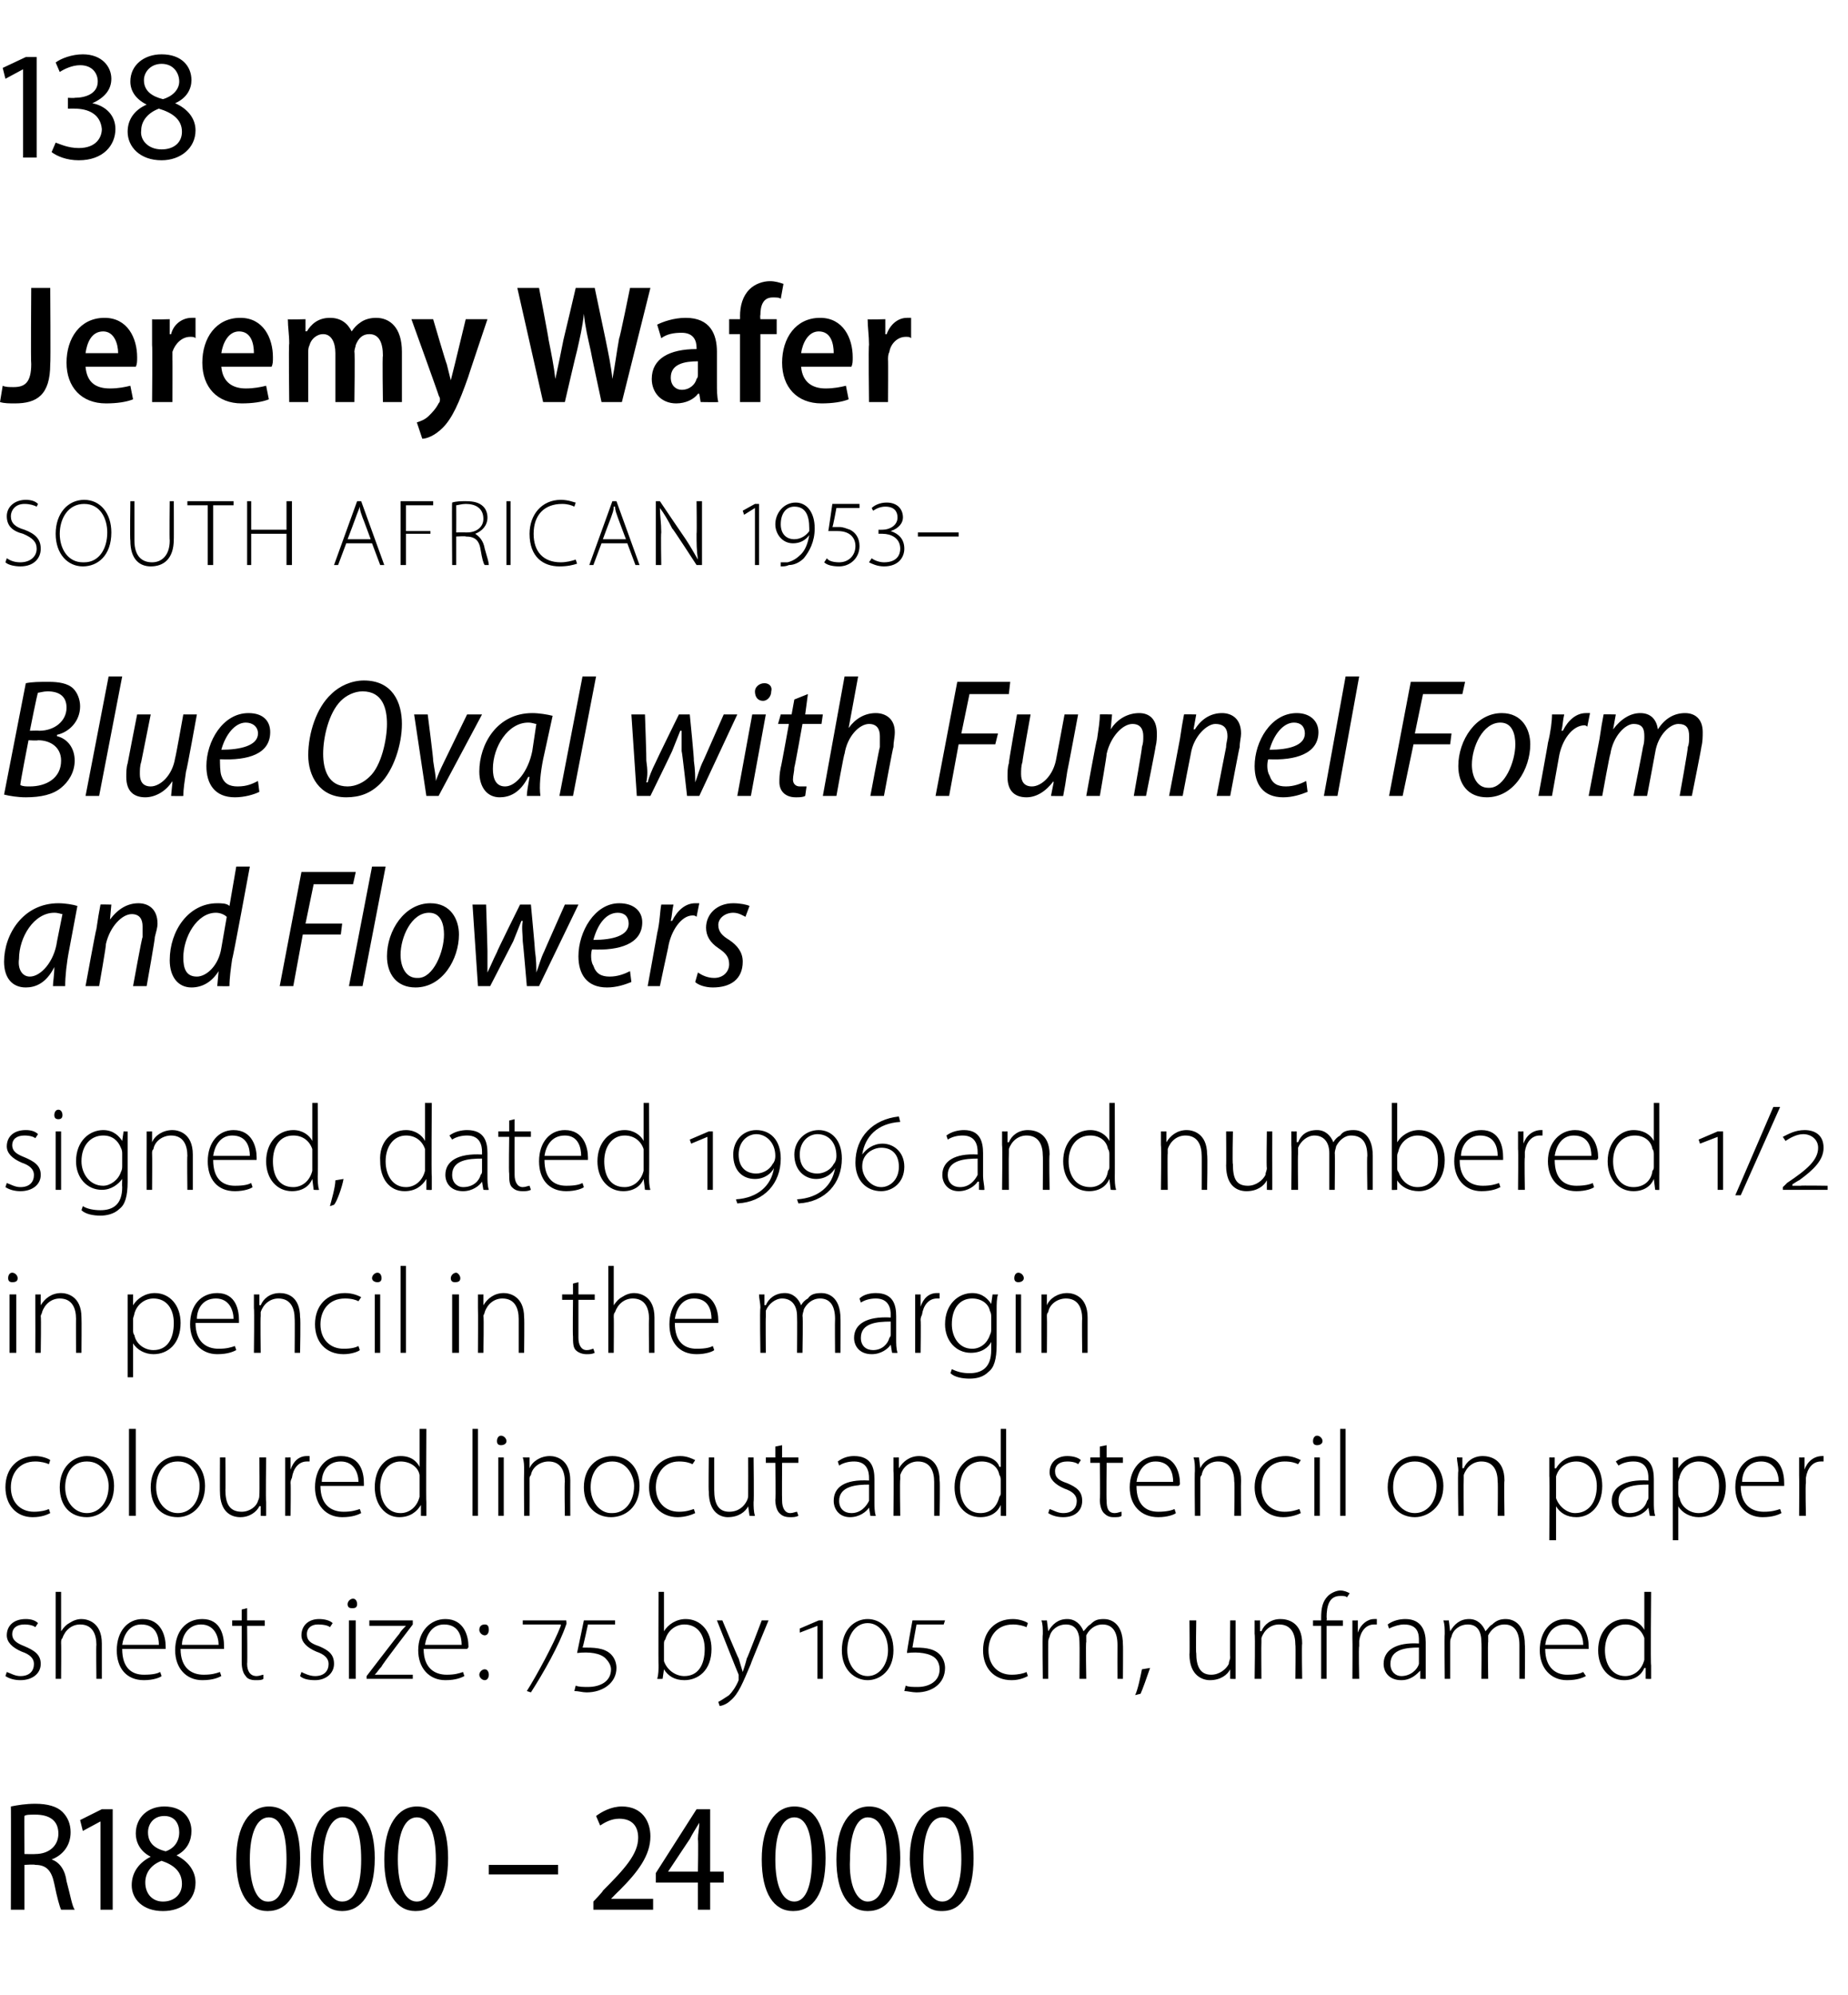
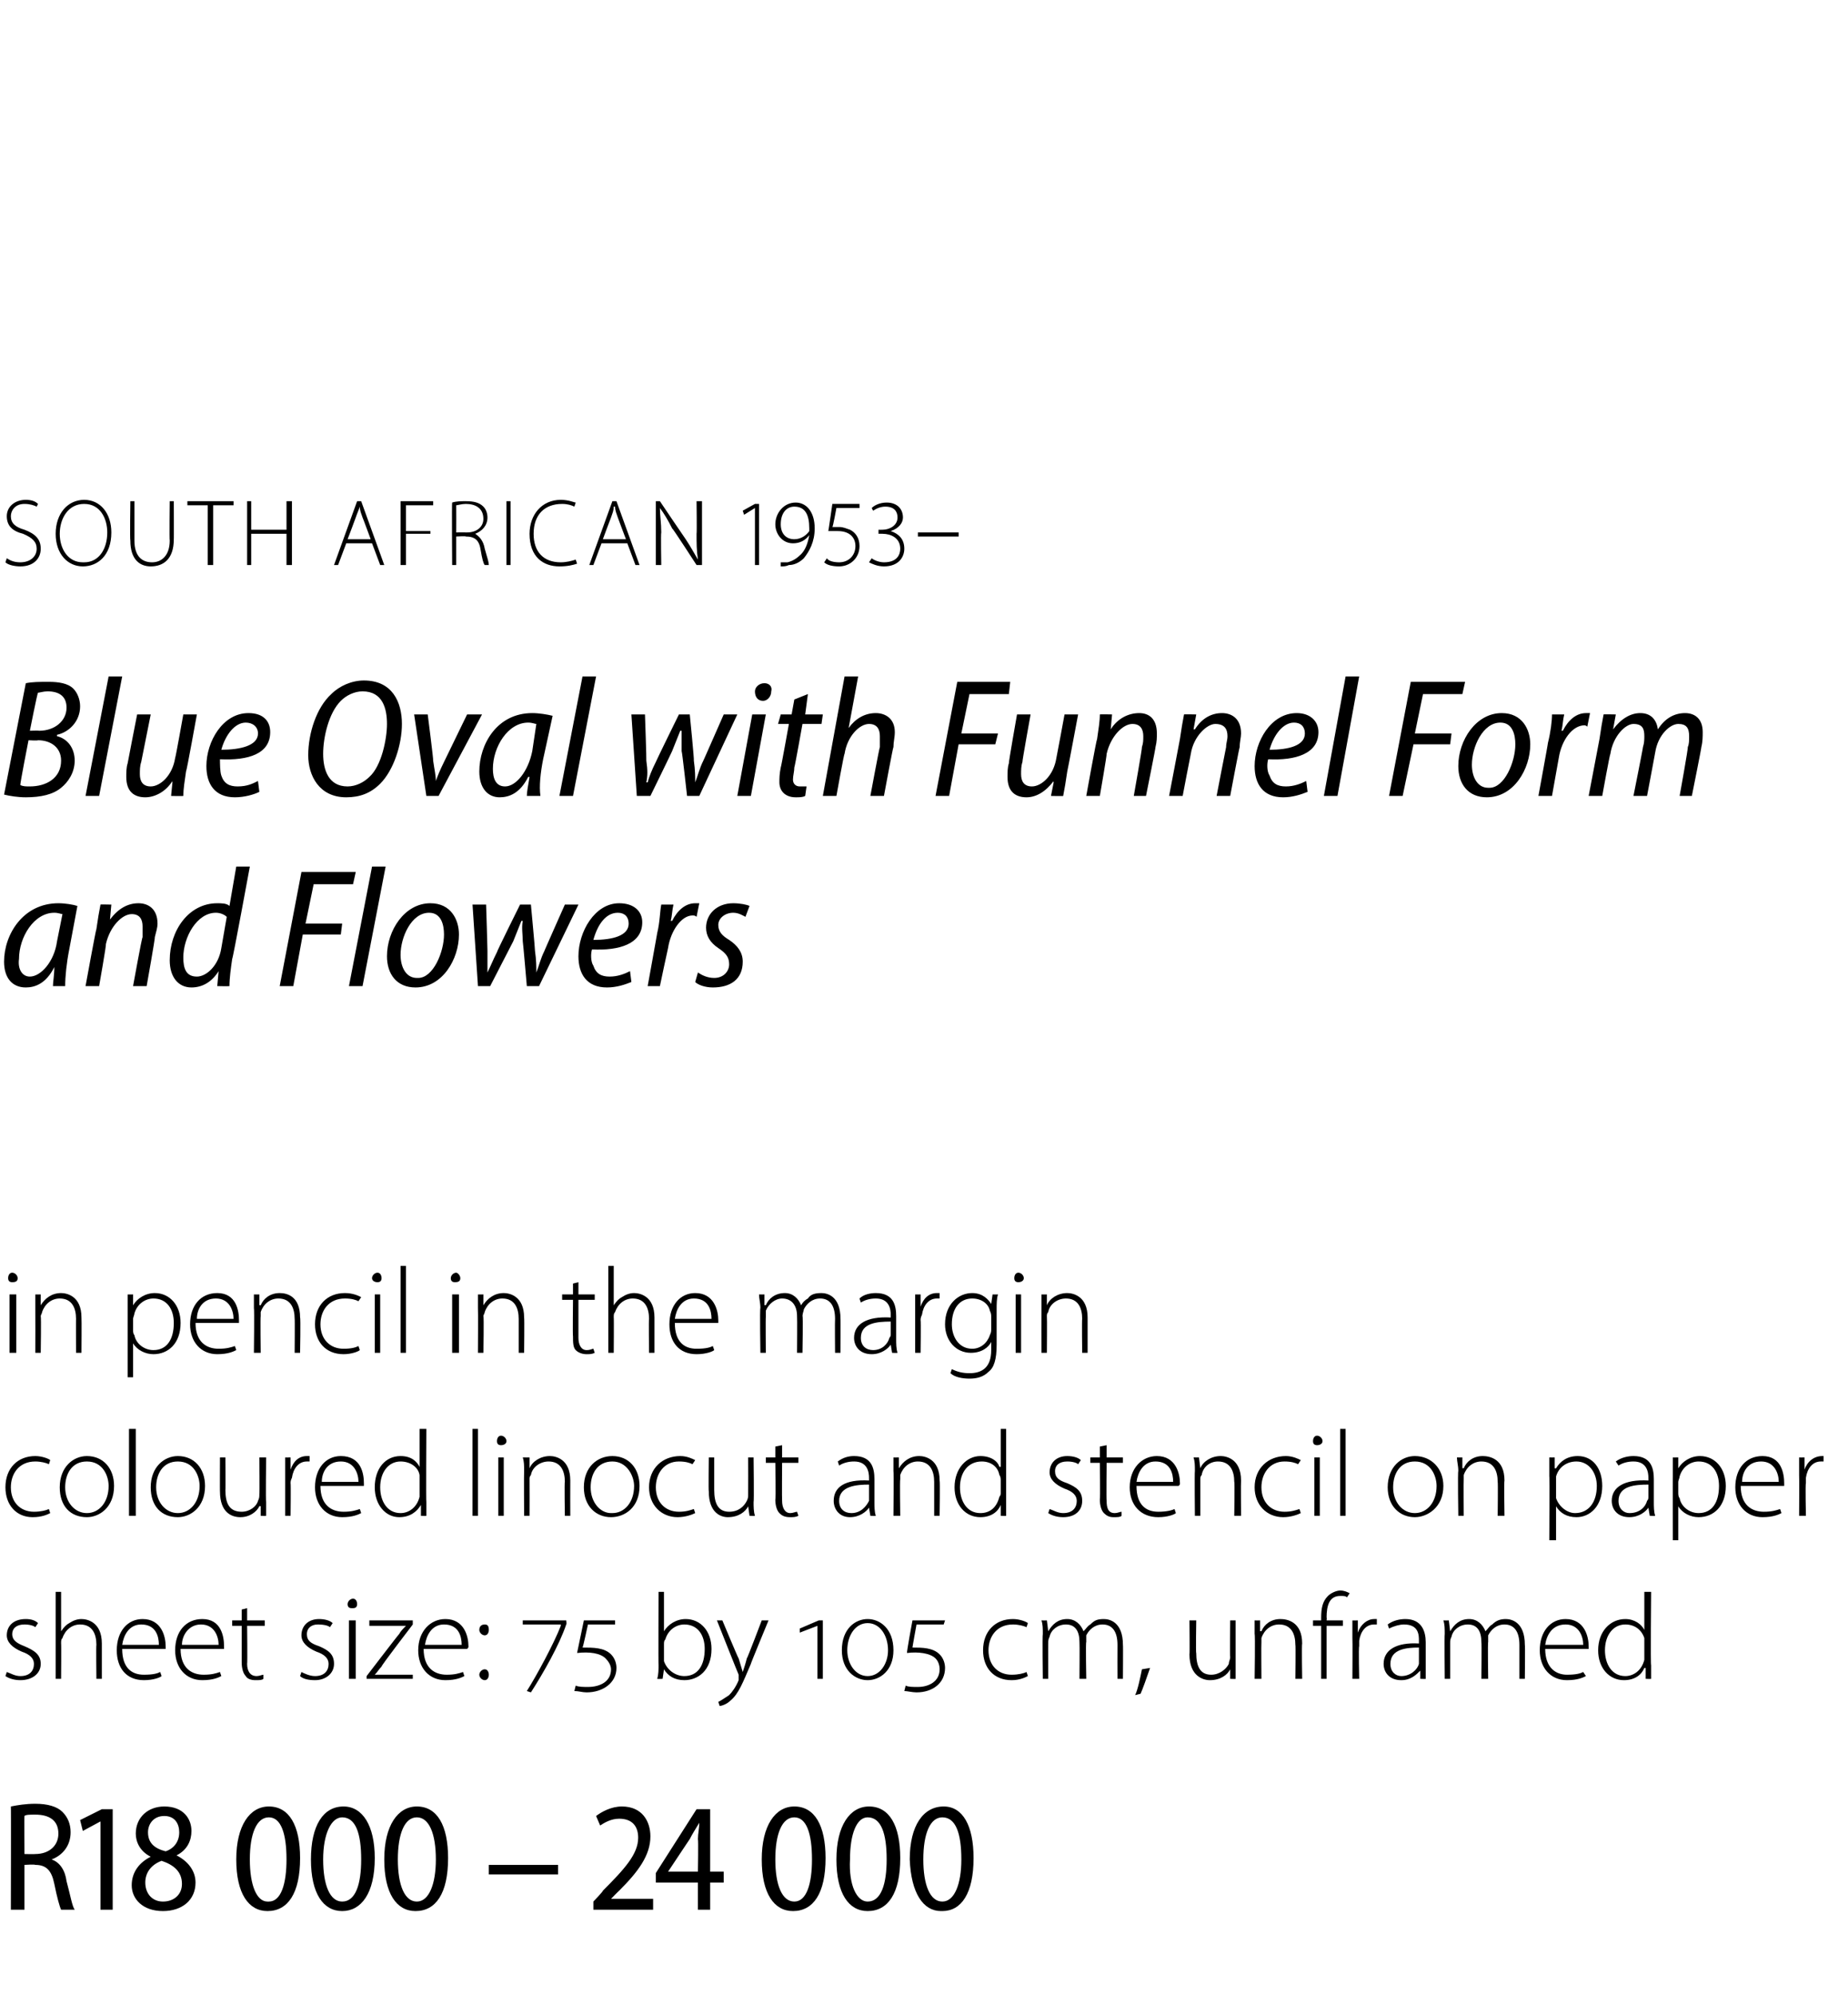
<svg xmlns="http://www.w3.org/2000/svg" version="1.1" width="136.1px" height="146.9px" viewBox="0 -3 136.1 146.9" style="top:-3px">
  <desc>138 Jeremy Wafer SOUTH AFRICAN 1953 Blue Oval with Funnel Form and Flowers signed, dated 1996 and numbered 1 2 in pe</desc>
  <defs />
  <g id="Polygon78975">
    <path d="M 0.8 130 C 1.3 129.9 1.9 129.8 2.6 129.8 C 3.5 129.8 4.2 130 4.6 130.4 C 5 130.8 5.2 131.3 5.2 131.9 C 5.2 132.9 4.6 133.6 3.8 133.9 C 3.8 133.9 3.8 133.9 3.8 133.9 C 4.4 134.1 4.8 134.7 4.9 135.5 C 5.2 136.6 5.3 137.3 5.5 137.6 C 5.5 137.6 4.5 137.6 4.5 137.6 C 4.4 137.4 4.2 136.7 4 135.7 C 3.8 134.7 3.4 134.3 2.6 134.3 C 2.55 134.25 1.8 134.3 1.8 134.3 L 1.8 137.6 L 0.8 137.6 C 0.8 137.6 0.82 129.98 0.8 130 Z M 1.8 133.5 C 1.8 133.5 2.61 133.52 2.6 133.5 C 3.6 133.5 4.3 132.9 4.3 132 C 4.3 131 3.6 130.6 2.6 130.6 C 2.2 130.6 1.9 130.6 1.8 130.7 C 1.78 130.66 1.8 133.5 1.8 133.5 Z M 7.4 131.1 L 7.4 131.1 L 6.1 131.8 L 5.9 131 L 7.5 130.2 L 8.3 130.2 L 8.3 137.6 L 7.4 137.6 L 7.4 131.1 Z M 12.1 130 C 13.5 130 14.1 130.9 14.1 131.8 C 14.1 132.5 13.8 133.2 13 133.6 C 13 133.6 13 133.6 13 133.6 C 13.8 134 14.4 134.7 14.4 135.6 C 14.4 136.9 13.4 137.7 12 137.7 C 10.5 137.7 9.7 136.8 9.7 135.8 C 9.7 134.8 10.3 134.1 11.1 133.7 C 11.1 133.7 11.1 133.7 11.1 133.7 C 10.3 133.3 10 132.6 10 132 C 10 130.8 10.9 130 12.1 130 C 12.1 130 12.1 130 12.1 130 Z M 12 137 C 12.8 137 13.4 136.5 13.4 135.7 C 13.4 134.8 12.8 134.3 11.9 134 C 11.1 134.3 10.7 134.9 10.7 135.6 C 10.7 136.4 11.2 137 12 137 C 12 137 12 137 12 137 Z M 12.1 130.7 C 11.3 130.7 10.9 131.3 10.9 131.9 C 10.9 132.7 11.4 133.1 12.2 133.3 C 12.8 133.1 13.2 132.6 13.2 131.9 C 13.2 131.3 12.9 130.7 12.1 130.7 C 12.1 130.7 12.1 130.7 12.1 130.7 Z M 19.7 137.7 C 18.3 137.7 17.4 136.4 17.4 133.9 C 17.4 131.4 18.4 130 19.8 130 C 21.3 130 22.1 131.4 22.1 133.8 C 22.1 136.4 21.2 137.7 19.7 137.7 C 19.7 137.7 19.7 137.7 19.7 137.7 Z M 19.8 137 C 20.7 137 21.1 135.7 21.1 133.9 C 21.1 132 20.7 130.8 19.8 130.8 C 18.9 130.8 18.4 132 18.4 133.9 C 18.4 135.8 18.9 137 19.7 137 C 19.7 137 19.8 137 19.8 137 Z M 25.2 137.7 C 23.8 137.7 22.9 136.4 22.9 133.9 C 22.9 131.4 23.8 130 25.3 130 C 26.7 130 27.6 131.4 27.6 133.8 C 27.6 136.4 26.6 137.7 25.2 137.7 C 25.2 137.7 25.2 137.7 25.2 137.7 Z M 25.2 137 C 26.2 137 26.6 135.7 26.6 133.9 C 26.6 132 26.2 130.8 25.2 130.8 C 24.4 130.8 23.8 132 23.8 133.9 C 23.8 135.8 24.3 137 25.2 137 C 25.2 137 25.2 137 25.2 137 Z M 30.6 137.7 C 29.2 137.7 28.3 136.4 28.3 133.9 C 28.3 131.4 29.3 130 30.7 130 C 32.2 130 33 131.4 33 133.8 C 33 136.4 32.1 137.7 30.6 137.7 C 30.6 137.7 30.6 137.7 30.6 137.7 Z M 30.7 137 C 31.6 137 32.1 135.7 32.1 133.9 C 32.1 132 31.6 130.8 30.7 130.8 C 29.8 130.8 29.3 132 29.3 133.9 C 29.3 135.8 29.8 137 30.7 137 C 30.7 137 30.7 137 30.7 137 Z M 41.1 134.3 L 41.1 135 L 36 135 L 36 134.3 L 41.1 134.3 Z M 43.7 137.6 L 43.7 137 C 43.7 137 44.44 136.23 44.4 136.2 C 46 134.6 47 133.5 47 132.3 C 47 131.5 46.6 130.9 45.6 130.9 C 45 130.9 44.5 131.2 44.2 131.4 C 44.2 131.4 43.9 130.7 43.9 130.7 C 44.3 130.4 45 130 45.8 130 C 47.3 130 47.9 131.1 47.9 132.2 C 47.9 133.6 47 134.8 45.6 136.2 C 45.59 136.19 45 136.8 45 136.8 L 45 136.8 L 48.1 136.8 L 48.1 137.6 L 43.7 137.6 Z M 51.4 137.6 L 51.4 135.6 L 48.3 135.6 L 48.3 134.9 L 51.3 130.2 L 52.3 130.2 L 52.3 134.8 L 53.3 134.8 L 53.3 135.6 L 52.3 135.6 L 52.3 137.6 L 51.4 137.6 Z M 51.4 134.8 C 51.4 134.8 51.44 132.43 51.4 132.4 C 51.4 132 51.5 131.6 51.5 131.2 C 51.5 131.2 51.5 131.2 51.5 131.2 C 51.2 131.7 51 132 50.8 132.4 C 50.82 132.36 49.2 134.8 49.2 134.8 L 49.2 134.8 L 51.4 134.8 Z M 58.4 137.7 C 57 137.7 56.1 136.4 56.1 133.9 C 56.1 131.4 57.1 130 58.5 130 C 60 130 60.8 131.4 60.8 133.8 C 60.8 136.4 59.9 137.7 58.4 137.7 C 58.4 137.7 58.4 137.7 58.4 137.7 Z M 58.5 137 C 59.4 137 59.8 135.7 59.8 133.9 C 59.8 132 59.4 130.8 58.5 130.8 C 57.6 130.8 57.1 132 57.1 133.9 C 57.1 135.8 57.6 137 58.5 137 C 58.5 137 58.5 137 58.5 137 Z M 63.9 137.7 C 62.5 137.7 61.6 136.4 61.6 133.9 C 61.6 131.4 62.6 130 64 130 C 65.5 130 66.3 131.4 66.3 133.8 C 66.3 136.4 65.4 137.7 63.9 137.7 C 63.9 137.7 63.9 137.7 63.9 137.7 Z M 63.9 137 C 64.9 137 65.3 135.7 65.3 133.9 C 65.3 132 64.9 130.8 63.9 130.8 C 63.1 130.8 62.6 132 62.6 133.9 C 62.5 135.8 63.1 137 63.9 137 C 63.9 137 63.9 137 63.9 137 Z M 69.3 137.7 C 68 137.7 67.1 136.4 67 133.9 C 67 131.4 68 130 69.5 130 C 70.9 130 71.7 131.4 71.7 133.8 C 71.7 136.4 70.8 137.7 69.4 137.7 C 69.4 137.7 69.3 137.7 69.3 137.7 Z M 69.4 137 C 70.3 137 70.8 135.7 70.8 133.9 C 70.8 132 70.4 130.8 69.4 130.8 C 68.5 130.8 68 132 68 133.9 C 68 135.8 68.5 137 69.4 137 C 69.4 137 69.4 137 69.4 137 Z " stroke="none" fill="#000" />
  </g>
  <g id="Polygon78974">
    <path d="M 0.5 120.1 C 0.8 120.2 1.1 120.4 1.5 120.4 C 2.2 120.4 2.5 120 2.5 119.5 C 2.5 119.1 2.2 118.8 1.6 118.6 C 0.9 118.3 0.5 117.9 0.5 117.4 C 0.5 116.7 1 116.2 1.9 116.2 C 2.3 116.2 2.6 116.3 2.8 116.5 C 2.8 116.5 2.6 116.8 2.6 116.8 C 2.5 116.7 2.2 116.6 1.8 116.6 C 1.2 116.6 0.9 116.9 0.9 117.3 C 0.9 117.8 1.3 118 1.8 118.2 C 2.5 118.5 3 118.8 3 119.5 C 3 120.2 2.4 120.7 1.5 120.7 C 1.1 120.7 0.7 120.6 0.4 120.4 C 0.4 120.4 0.5 120.1 0.5 120.1 Z M 4.1 114.2 L 4.5 114.2 L 4.5 117.1 C 4.5 117.1 4.54 117.08 4.5 117.1 C 4.7 116.8 4.9 116.6 5.1 116.5 C 5.4 116.3 5.7 116.2 6 116.2 C 6.4 116.2 7.5 116.4 7.5 118 C 7.5 118.02 7.5 120.6 7.5 120.6 L 7.1 120.6 C 7.1 120.6 7.07 118.07 7.1 118.1 C 7.1 117.3 6.8 116.6 5.9 116.6 C 5.3 116.6 4.8 117 4.6 117.6 C 4.5 117.7 4.5 117.8 4.5 118 C 4.52 117.99 4.5 120.6 4.5 120.6 L 4.1 120.6 L 4.1 114.2 Z M 9 118.4 C 9 119.8 9.7 120.3 10.6 120.3 C 11.3 120.3 11.6 120.2 11.8 120.1 C 11.8 120.1 11.9 120.4 11.9 120.4 C 11.8 120.5 11.3 120.7 10.6 120.7 C 9.3 120.7 8.6 119.8 8.6 118.5 C 8.6 117.1 9.4 116.2 10.5 116.2 C 11.9 116.2 12.2 117.5 12.2 118.2 C 12.2 118.3 12.2 118.3 12.2 118.4 C 12.2 118.4 9 118.4 9 118.4 Z M 11.7 118.1 C 11.7 117.5 11.5 116.6 10.4 116.6 C 9.5 116.6 9.1 117.4 9 118.1 C 9 118.1 11.7 118.1 11.7 118.1 Z M 13.3 118.4 C 13.3 119.8 14.1 120.3 15 120.3 C 15.6 120.3 15.9 120.2 16.2 120.1 C 16.2 120.1 16.3 120.4 16.3 120.4 C 16.1 120.5 15.7 120.7 14.9 120.7 C 13.7 120.7 12.9 119.8 12.9 118.5 C 12.9 117.1 13.7 116.2 14.9 116.2 C 16.3 116.2 16.5 117.5 16.5 118.2 C 16.5 118.3 16.5 118.3 16.5 118.4 C 16.5 118.4 13.3 118.4 13.3 118.4 Z M 16.1 118.1 C 16.1 117.5 15.8 116.6 14.8 116.6 C 13.9 116.6 13.4 117.4 13.4 118.1 C 13.4 118.1 16.1 118.1 16.1 118.1 Z M 18.2 115.4 L 18.2 116.3 L 19.5 116.3 L 19.5 116.7 L 18.2 116.7 C 18.2 116.7 18.23 119.46 18.2 119.5 C 18.2 120 18.4 120.4 18.9 120.4 C 19.1 120.4 19.3 120.3 19.4 120.3 C 19.4 120.3 19.4 120.6 19.4 120.6 C 19.3 120.7 19.1 120.7 18.8 120.7 C 18.5 120.7 18.2 120.6 18.1 120.4 C 17.9 120.2 17.8 119.8 17.8 119.4 C 17.8 119.38 17.8 116.7 17.8 116.7 L 17.1 116.7 L 17.1 116.3 L 17.8 116.3 L 17.8 115.5 L 18.2 115.4 Z M 22.2 120.1 C 22.4 120.2 22.8 120.4 23.2 120.4 C 23.9 120.4 24.2 120 24.2 119.5 C 24.2 119.1 23.9 118.8 23.3 118.6 C 22.6 118.3 22.2 117.9 22.2 117.4 C 22.2 116.7 22.7 116.2 23.5 116.2 C 23.9 116.2 24.3 116.3 24.5 116.5 C 24.5 116.5 24.3 116.8 24.3 116.8 C 24.2 116.7 23.9 116.6 23.4 116.6 C 22.9 116.6 22.6 116.9 22.6 117.3 C 22.6 117.8 22.9 118 23.5 118.2 C 24.2 118.5 24.6 118.8 24.6 119.5 C 24.6 120.2 24 120.7 23.2 120.7 C 22.7 120.7 22.3 120.6 22.1 120.4 C 22.1 120.4 22.2 120.1 22.2 120.1 Z M 25.7 120.6 L 25.7 116.3 L 26.2 116.3 L 26.2 120.6 L 25.7 120.6 Z M 25.9 115.4 C 25.7 115.4 25.6 115.3 25.6 115.1 C 25.6 114.9 25.8 114.7 26 114.7 C 26.2 114.7 26.3 114.9 26.3 115.1 C 26.3 115.3 26.2 115.4 26 115.4 C 26 115.4 25.9 115.4 25.9 115.4 Z M 27 120.4 C 27 120.4 29.38 117.29 29.4 117.3 C 29.5 117.1 29.7 116.9 29.9 116.7 C 29.87 116.67 29.9 116.7 29.9 116.7 L 27.2 116.7 L 27.2 116.3 L 30.4 116.3 L 30.4 116.6 C 30.4 116.6 28.05 119.66 28.1 119.7 C 27.9 119.9 27.8 120.1 27.6 120.3 C 27.59 120.26 27.6 120.3 27.6 120.3 L 30.4 120.3 L 30.4 120.6 L 27 120.6 L 27 120.4 Z M 31.2 118.4 C 31.2 119.8 32 120.3 32.9 120.3 C 33.5 120.3 33.8 120.2 34.1 120.1 C 34.1 120.1 34.2 120.4 34.2 120.4 C 34 120.5 33.6 120.7 32.8 120.7 C 31.6 120.7 30.8 119.8 30.8 118.5 C 30.8 117.1 31.7 116.2 32.8 116.2 C 34.2 116.2 34.5 117.5 34.5 118.2 C 34.5 118.3 34.5 118.3 34.4 118.4 C 34.4 118.4 31.2 118.4 31.2 118.4 Z M 34 118.1 C 34 117.5 33.8 116.6 32.7 116.6 C 31.8 116.6 31.4 117.4 31.3 118.1 C 31.3 118.1 34 118.1 34 118.1 Z M 35.7 117.4 C 35.5 117.4 35.3 117.2 35.3 117 C 35.3 116.7 35.5 116.6 35.7 116.6 C 35.9 116.6 36 116.7 36 117 C 36 117.2 35.9 117.4 35.7 117.4 C 35.7 117.4 35.7 117.4 35.7 117.4 Z M 35.7 120.7 C 35.5 120.7 35.3 120.5 35.3 120.3 C 35.3 120.1 35.5 119.9 35.7 119.9 C 35.9 119.9 36 120.1 36 120.3 C 36 120.5 35.9 120.7 35.7 120.7 C 35.7 120.7 35.7 120.7 35.7 120.7 Z M 41.7 116.6 C 41.2 118.1 40 120.2 39.1 121.6 C 39.1 121.6 38.8 121.5 38.8 121.5 C 39.5 120.4 40.8 118 41.3 116.7 C 41.3 116.66 41.3 116.6 41.3 116.6 L 38.5 116.6 L 38.5 116.3 L 41.7 116.3 C 41.7 116.3 41.75 116.58 41.7 116.6 Z M 42.4 121.1 C 42.6 121.2 43 121.2 43.3 121.2 C 44.2 121.2 45 120.8 45 119.9 C 45 119.6 44.8 119.3 44.6 119.1 C 44.2 118.7 43.4 118.6 42.5 118.7 C 42.51 118.66 43 116.3 43 116.3 L 45.3 116.3 L 45.3 116.6 L 43.3 116.6 C 43.3 116.6 42.94 118.29 42.9 118.3 C 43.7 118.3 44.5 118.3 45 118.8 C 45.3 119.1 45.4 119.5 45.4 119.8 C 45.4 120.9 44.4 121.6 43.2 121.6 C 42.9 121.6 42.6 121.5 42.3 121.5 C 42.3 121.5 42.4 121.1 42.4 121.1 Z M 48.5 114.2 L 48.9 114.2 L 48.9 117.1 C 48.9 117.1 48.93 117.11 48.9 117.1 C 49.2 116.6 49.8 116.2 50.5 116.2 C 51.6 116.2 52.4 117.1 52.4 118.4 C 52.4 120 51.4 120.7 50.4 120.7 C 49.7 120.7 49.2 120.4 48.9 119.9 C 48.89 119.85 48.9 119.9 48.9 119.9 L 48.8 120.6 C 48.8 120.6 48.45 120.62 48.4 120.6 C 48.5 120.3 48.5 119.9 48.5 119.6 C 48.48 119.62 48.5 114.2 48.5 114.2 Z M 48.9 119 C 48.9 119.1 48.9 119.2 48.9 119.3 C 49.1 119.9 49.7 120.4 50.4 120.4 C 51.4 120.4 51.9 119.6 51.9 118.4 C 51.9 117.4 51.4 116.6 50.4 116.6 C 49.8 116.6 49.2 117 49 117.7 C 48.9 117.8 48.9 117.9 48.9 118.1 C 48.9 118.1 48.9 119 48.9 119 Z M 53.2 116.3 C 53.2 116.3 54.38 119.13 54.4 119.1 C 54.5 119.4 54.6 119.8 54.7 120.1 C 54.7 120.1 54.7 120.1 54.7 120.1 C 54.8 119.8 54.9 119.5 55 119.1 C 55.04 119.1 56.1 116.3 56.1 116.3 L 56.6 116.3 C 56.6 116.3 55.26 119.53 55.3 119.5 C 54.7 120.9 54.4 121.7 53.8 122.2 C 53.5 122.5 53.1 122.6 53 122.6 C 53 122.6 52.9 122.3 52.9 122.3 C 53.1 122.2 53.4 122 53.7 121.8 C 53.9 121.6 54.2 121.2 54.4 120.7 C 54.4 120.6 54.4 120.5 54.4 120.5 C 54.4 120.5 54.4 120.4 54.4 120.3 C 54.39 120.31 52.8 116.3 52.8 116.3 L 53.2 116.3 Z M 60.2 120.6 L 60.2 116.7 L 60.2 116.7 L 58.9 117.2 L 58.9 116.9 L 60.3 116.3 L 60.6 116.3 L 60.6 120.6 L 60.2 120.6 Z M 63.9 120.7 C 63 120.7 62 120 62 118.5 C 62 116.9 63 116.2 63.9 116.2 C 64.8 116.2 65.8 116.9 65.8 118.5 C 65.8 120 64.8 120.7 63.9 120.7 C 63.9 120.7 63.9 120.7 63.9 120.7 Z M 63.9 120.4 C 64.8 120.4 65.4 119.5 65.4 118.5 C 65.4 117.4 64.8 116.5 63.9 116.5 C 63 116.5 62.4 117.4 62.4 118.5 C 62.4 119.5 63 120.4 63.9 120.4 C 63.9 120.4 63.9 120.4 63.9 120.4 Z M 66.7 121.1 C 66.9 121.2 67.2 121.2 67.6 121.2 C 68.4 121.2 69.2 120.8 69.2 119.9 C 69.2 119.6 69.1 119.3 68.9 119.1 C 68.5 118.7 67.6 118.6 66.8 118.7 C 66.76 118.66 67.2 116.3 67.2 116.3 L 69.6 116.3 L 69.5 116.6 L 67.5 116.6 C 67.5 116.6 67.19 118.29 67.2 118.3 C 67.9 118.3 68.7 118.3 69.2 118.8 C 69.5 119.1 69.6 119.5 69.6 119.8 C 69.6 120.9 68.7 121.6 67.5 121.6 C 67.2 121.6 66.8 121.5 66.6 121.5 C 66.6 121.5 66.7 121.1 66.7 121.1 Z M 75.7 120.4 C 75.5 120.5 75.1 120.7 74.5 120.7 C 73.2 120.7 72.4 119.8 72.4 118.5 C 72.4 117.1 73.3 116.2 74.6 116.2 C 75.1 116.2 75.6 116.4 75.7 116.5 C 75.7 116.5 75.6 116.8 75.6 116.8 C 75.4 116.7 75 116.6 74.6 116.6 C 73.4 116.6 72.8 117.5 72.8 118.5 C 72.8 119.6 73.5 120.3 74.5 120.3 C 75 120.3 75.4 120.2 75.6 120.1 C 75.6 120.1 75.7 120.4 75.7 120.4 Z M 76.8 117.3 C 76.8 116.9 76.8 116.6 76.7 116.3 C 76.72 116.31 77.1 116.3 77.1 116.3 L 77.2 117.1 C 77.2 117.1 77.17 117.06 77.2 117.1 C 77.5 116.6 77.9 116.2 78.6 116.2 C 79.2 116.2 79.6 116.6 79.8 117.1 C 79.8 117.1 79.8 117.1 79.8 117.1 C 80 116.9 80.1 116.7 80.3 116.6 C 80.6 116.3 80.8 116.2 81.3 116.2 C 81.7 116.2 82.7 116.4 82.7 118.1 C 82.72 118.08 82.7 120.6 82.7 120.6 L 82.3 120.6 C 82.3 120.6 82.29 118.11 82.3 118.1 C 82.3 117.1 81.9 116.6 81.2 116.6 C 80.6 116.6 80.2 117 80 117.4 C 80 117.5 80 117.7 80 117.9 C 79.95 117.85 80 120.6 80 120.6 L 79.5 120.6 C 79.5 120.6 79.52 117.92 79.5 117.9 C 79.5 117.1 79.2 116.6 78.5 116.6 C 77.9 116.6 77.4 117 77.3 117.5 C 77.2 117.7 77.2 117.8 77.2 118 C 77.19 117.96 77.2 120.6 77.2 120.6 L 76.8 120.6 C 76.8 120.6 76.76 117.34 76.8 117.3 Z M 83.6 121.8 C 83.8 121.4 84 120.4 84.1 119.9 C 84.1 119.9 84.7 119.8 84.7 119.8 C 84.5 120.4 84.1 121.5 84 121.7 C 84 121.7 83.6 121.8 83.6 121.8 Z M 91 119.6 C 91 119.9 91 120.3 91 120.6 C 91.03 120.62 90.6 120.6 90.6 120.6 L 90.6 119.9 C 90.6 119.9 90.58 119.85 90.6 119.9 C 90.4 120.3 89.9 120.7 89.1 120.7 C 88.6 120.7 87.6 120.4 87.6 118.8 C 87.63 118.82 87.6 116.3 87.6 116.3 L 88.1 116.3 C 88.1 116.3 88.06 118.74 88.1 118.7 C 88.1 119.7 88.4 120.3 89.2 120.3 C 89.8 120.3 90.3 119.9 90.5 119.5 C 90.5 119.3 90.6 119.2 90.6 119 C 90.57 119 90.6 116.3 90.6 116.3 L 91 116.3 C 91 116.3 91 119.57 91 119.6 Z M 92.4 117.3 C 92.4 116.9 92.4 116.6 92.4 116.3 C 92.41 116.31 92.8 116.3 92.8 116.3 L 92.8 117.1 C 92.8 117.1 92.86 117.08 92.9 117.1 C 93.1 116.6 93.6 116.2 94.3 116.2 C 94.8 116.2 95.9 116.4 95.9 118 C 95.86 118.03 95.9 120.6 95.9 120.6 L 95.4 120.6 C 95.4 120.6 95.43 118.07 95.4 118.1 C 95.4 117.3 95.1 116.6 94.2 116.6 C 93.6 116.6 93.1 117 92.9 117.6 C 92.9 117.7 92.9 117.8 92.9 117.9 C 92.88 117.94 92.9 120.6 92.9 120.6 L 92.4 120.6 C 92.4 120.6 92.45 117.34 92.4 117.3 Z M 97.3 120.6 L 97.3 116.7 L 96.7 116.7 L 96.7 116.3 L 97.3 116.3 C 97.3 116.3 97.3 116.07 97.3 116.1 C 97.3 115.4 97.4 114.9 97.8 114.5 C 98 114.3 98.4 114.1 98.7 114.1 C 99 114.1 99.2 114.2 99.4 114.3 C 99.4 114.3 99.2 114.6 99.2 114.6 C 99.1 114.5 99 114.5 98.7 114.5 C 97.9 114.5 97.7 115.2 97.7 116.1 C 97.73 116.06 97.7 116.3 97.7 116.3 L 98.9 116.3 L 98.9 116.7 L 97.7 116.7 L 97.7 120.6 L 97.3 120.6 Z M 99.6 117.6 C 99.6 117.2 99.6 116.7 99.6 116.3 C 99.58 116.31 100 116.3 100 116.3 L 100 117.2 C 100 117.2 100.02 117.18 100 117.2 C 100.2 116.6 100.7 116.2 101.2 116.2 C 101.3 116.2 101.4 116.2 101.4 116.2 C 101.4 116.2 101.4 116.6 101.4 116.6 C 101.4 116.6 101.3 116.6 101.2 116.6 C 100.6 116.6 100.2 117.1 100.1 117.8 C 100.1 118 100.1 118.1 100.1 118.2 C 100.05 118.24 100.1 120.6 100.1 120.6 L 99.6 120.6 C 99.6 120.6 99.62 117.6 99.6 117.6 Z M 105 119.6 C 105 119.9 105 120.3 105 120.6 C 105.04 120.62 104.6 120.6 104.6 120.6 L 104.6 120 C 104.6 120 104.56 120 104.6 120 C 104.3 120.3 103.9 120.7 103.2 120.7 C 102.3 120.7 101.9 120.1 101.9 119.5 C 101.9 118.5 102.8 117.9 104.5 118 C 104.5 118 104.5 117.8 104.5 117.8 C 104.5 117.4 104.5 116.6 103.4 116.6 C 103.1 116.6 102.7 116.7 102.3 116.9 C 102.3 116.9 102.2 116.6 102.2 116.6 C 102.6 116.3 103.1 116.2 103.5 116.2 C 104.7 116.2 105 117.1 105 117.9 C 105 117.9 105 119.6 105 119.6 Z M 104.5 118.3 C 103.6 118.3 102.4 118.4 102.4 119.5 C 102.4 120.1 102.8 120.4 103.2 120.4 C 103.9 120.4 104.4 119.9 104.5 119.5 C 104.5 119.4 104.5 119.3 104.5 119.2 C 104.5 119.2 104.5 118.3 104.5 118.3 Z M 106.4 117.3 C 106.4 116.9 106.4 116.6 106.3 116.3 C 106.33 116.31 106.7 116.3 106.7 116.3 L 106.8 117.1 C 106.8 117.1 106.78 117.06 106.8 117.1 C 107.1 116.6 107.5 116.2 108.2 116.2 C 108.8 116.2 109.2 116.6 109.4 117.1 C 109.4 117.1 109.4 117.1 109.4 117.1 C 109.6 116.9 109.7 116.7 109.9 116.6 C 110.2 116.3 110.5 116.2 110.9 116.2 C 111.3 116.2 112.3 116.4 112.3 118.1 C 112.33 118.08 112.3 120.6 112.3 120.6 L 111.9 120.6 C 111.9 120.6 111.9 118.11 111.9 118.1 C 111.9 117.1 111.5 116.6 110.8 116.6 C 110.2 116.6 109.8 117 109.6 117.4 C 109.6 117.5 109.6 117.7 109.6 117.9 C 109.56 117.85 109.6 120.6 109.6 120.6 L 109.1 120.6 C 109.1 120.6 109.13 117.92 109.1 117.9 C 109.1 117.1 108.8 116.6 108.1 116.6 C 107.5 116.6 107 117 106.9 117.5 C 106.8 117.7 106.8 117.8 106.8 118 C 106.8 117.96 106.8 120.6 106.8 120.6 L 106.4 120.6 C 106.4 120.6 106.37 117.34 106.4 117.3 Z M 113.8 118.4 C 113.8 119.8 114.6 120.3 115.4 120.3 C 116.1 120.3 116.4 120.2 116.6 120.1 C 116.6 120.1 116.8 120.4 116.8 120.4 C 116.6 120.5 116.2 120.7 115.4 120.7 C 114.2 120.7 113.4 119.8 113.4 118.5 C 113.4 117.1 114.2 116.2 115.3 116.2 C 116.7 116.2 117 117.5 117 118.2 C 117 118.3 117 118.3 117 118.4 C 117 118.4 113.8 118.4 113.8 118.4 Z M 116.6 118.1 C 116.6 117.5 116.3 116.6 115.3 116.6 C 114.3 116.6 113.9 117.4 113.8 118.1 C 113.8 118.1 116.6 118.1 116.6 118.1 Z M 121.6 114.2 C 121.6 114.2 121.55 119.63 121.6 119.6 C 121.6 119.9 121.6 120.3 121.6 120.6 C 121.59 120.62 121.2 120.6 121.2 120.6 L 121.2 119.8 C 121.2 119.8 121.15 119.81 121.1 119.8 C 120.9 120.3 120.4 120.7 119.6 120.7 C 118.5 120.7 117.7 119.8 117.7 118.5 C 117.7 117.1 118.6 116.2 119.7 116.2 C 120.4 116.2 120.9 116.6 121.1 117 C 121.1 116.97 121.1 117 121.1 117 L 121.1 114.2 L 121.6 114.2 Z M 121.1 118 C 121.1 117.9 121.1 117.7 121.1 117.6 C 120.9 117 120.4 116.6 119.7 116.6 C 118.8 116.6 118.2 117.4 118.2 118.5 C 118.2 119.5 118.7 120.4 119.7 120.4 C 120.3 120.4 120.9 120 121.1 119.2 C 121.1 119.1 121.1 119 121.1 118.9 C 121.1 118.9 121.1 118 121.1 118 Z " stroke="none" fill="#000" />
  </g>
  <g id="Polygon78973">
    <path d="M 3.7 108.4 C 3.5 108.5 3.1 108.7 2.4 108.7 C 1.2 108.7 0.4 107.8 0.4 106.5 C 0.4 105.1 1.3 104.2 2.6 104.2 C 3.1 104.2 3.6 104.4 3.7 104.5 C 3.7 104.5 3.6 104.8 3.6 104.8 C 3.4 104.7 3 104.6 2.6 104.6 C 1.4 104.6 0.8 105.5 0.8 106.5 C 0.8 107.6 1.5 108.3 2.5 108.3 C 3 108.3 3.4 108.2 3.6 108.1 C 3.6 108.1 3.7 108.4 3.7 108.4 Z M 6.4 108.7 C 5.2 108.7 4.4 107.9 4.4 106.5 C 4.4 105 5.4 104.2 6.4 104.2 C 7.6 104.2 8.4 105.1 8.4 106.4 C 8.4 108 7.3 108.7 6.4 108.7 C 6.4 108.7 6.4 108.7 6.4 108.7 Z M 6.4 108.4 C 7.3 108.4 8 107.6 8 106.4 C 8 105.7 7.6 104.6 6.4 104.6 C 5.3 104.6 4.8 105.5 4.8 106.5 C 4.8 107.6 5.5 108.4 6.4 108.4 C 6.4 108.4 6.4 108.4 6.4 108.4 Z M 9.5 102.2 L 10 102.2 L 10 108.6 L 9.5 108.6 L 9.5 102.2 Z M 13.1 108.7 C 11.9 108.7 11.1 107.9 11.1 106.5 C 11.1 105 12.1 104.2 13.1 104.2 C 14.3 104.2 15.1 105.1 15.1 106.4 C 15.1 108 14 108.7 13.1 108.7 C 13.1 108.7 13.1 108.7 13.1 108.7 Z M 13.1 108.4 C 14 108.4 14.7 107.6 14.7 106.4 C 14.7 105.7 14.3 104.6 13.1 104.6 C 12 104.6 11.5 105.5 11.5 106.5 C 11.5 107.6 12.2 108.4 13.1 108.4 C 13.1 108.4 13.1 108.4 13.1 108.4 Z M 19.6 107.6 C 19.6 107.9 19.6 108.3 19.6 108.6 C 19.59 108.62 19.2 108.6 19.2 108.6 L 19.2 107.9 C 19.2 107.9 19.14 107.85 19.1 107.9 C 18.9 108.3 18.4 108.7 17.7 108.7 C 17.1 108.7 16.2 108.4 16.2 106.8 C 16.19 106.82 16.2 104.3 16.2 104.3 L 16.6 104.3 C 16.6 104.3 16.62 106.74 16.6 106.7 C 16.6 107.7 16.9 108.3 17.8 108.3 C 18.4 108.3 18.9 107.9 19 107.5 C 19.1 107.3 19.1 107.2 19.1 107 C 19.13 107 19.1 104.3 19.1 104.3 L 19.6 104.3 C 19.6 104.3 19.56 107.57 19.6 107.6 Z M 21 105.6 C 21 105.2 21 104.7 21 104.3 C 20.96 104.31 21.4 104.3 21.4 104.3 L 21.4 105.2 C 21.4 105.2 21.4 105.18 21.4 105.2 C 21.6 104.6 22 104.2 22.6 104.2 C 22.7 104.2 22.8 104.2 22.8 104.2 C 22.8 104.2 22.8 104.6 22.8 104.6 C 22.7 104.6 22.7 104.6 22.6 104.6 C 22 104.6 21.6 105.1 21.5 105.8 C 21.4 106 21.4 106.1 21.4 106.2 C 21.43 106.24 21.4 108.6 21.4 108.6 L 21 108.6 C 21 108.6 21 105.6 21 105.6 Z M 23.6 106.4 C 23.6 107.8 24.4 108.3 25.3 108.3 C 25.9 108.3 26.2 108.2 26.5 108.1 C 26.5 108.1 26.6 108.4 26.6 108.4 C 26.4 108.5 26 108.7 25.2 108.7 C 24 108.7 23.2 107.8 23.2 106.5 C 23.2 105.1 24 104.2 25.1 104.2 C 26.6 104.2 26.8 105.5 26.8 106.2 C 26.8 106.3 26.8 106.3 26.8 106.4 C 26.8 106.4 23.6 106.4 23.6 106.4 Z M 26.4 106.1 C 26.4 105.5 26.1 104.6 25.1 104.6 C 24.1 104.6 23.7 105.4 23.7 106.1 C 23.7 106.1 26.4 106.1 26.4 106.1 Z M 31.4 102.2 C 31.4 102.2 31.37 107.63 31.4 107.6 C 31.4 107.9 31.4 108.3 31.4 108.6 C 31.41 108.62 31 108.6 31 108.6 L 31 107.8 C 31 107.8 30.97 107.81 31 107.8 C 30.7 108.3 30.2 108.7 29.4 108.7 C 28.4 108.7 27.6 107.8 27.6 106.5 C 27.6 105.1 28.4 104.2 29.5 104.2 C 30.3 104.2 30.7 104.6 30.9 105 C 30.92 104.97 30.9 105 30.9 105 L 30.9 102.2 L 31.4 102.2 Z M 30.9 106 C 30.9 105.9 30.9 105.7 30.9 105.6 C 30.8 105 30.2 104.6 29.5 104.6 C 28.6 104.6 28 105.4 28 106.5 C 28 107.5 28.5 108.4 29.5 108.4 C 30.1 108.4 30.7 108 30.9 107.2 C 30.9 107.1 30.9 107 30.9 106.9 C 30.9 106.9 30.9 106 30.9 106 Z M 34.8 102.2 L 35.2 102.2 L 35.2 108.6 L 34.8 108.6 L 34.8 102.2 Z M 36.7 108.6 L 36.7 104.3 L 37.1 104.3 L 37.1 108.6 L 36.7 108.6 Z M 36.9 103.4 C 36.7 103.4 36.6 103.3 36.6 103.1 C 36.6 102.9 36.7 102.7 36.9 102.7 C 37.1 102.7 37.3 102.9 37.3 103.1 C 37.3 103.3 37.1 103.4 36.9 103.4 C 36.9 103.4 36.9 103.4 36.9 103.4 Z M 38.6 105.3 C 38.6 104.9 38.6 104.6 38.5 104.3 C 38.55 104.31 39 104.3 39 104.3 L 39 105.1 C 39 105.1 39 105.08 39 105.1 C 39.2 104.6 39.8 104.2 40.5 104.2 C 40.9 104.2 42 104.4 42 106 C 41.99 106.03 42 108.6 42 108.6 L 41.6 108.6 C 41.6 108.6 41.56 106.07 41.6 106.1 C 41.6 105.3 41.3 104.6 40.4 104.6 C 39.8 104.6 39.2 105 39.1 105.6 C 39 105.7 39 105.8 39 105.9 C 39.01 105.94 39 108.6 39 108.6 L 38.6 108.6 C 38.6 108.6 38.58 105.34 38.6 105.3 Z M 45 108.7 C 43.9 108.7 43 107.9 43 106.5 C 43 105 44 104.2 45.1 104.2 C 46.3 104.2 47.1 105.1 47.1 106.4 C 47.1 108 46 108.7 45 108.7 C 45 108.7 45 108.7 45 108.7 Z M 45.1 108.4 C 46 108.4 46.7 107.6 46.7 106.4 C 46.7 105.7 46.2 104.6 45.1 104.6 C 44 104.6 43.5 105.5 43.5 106.5 C 43.5 107.6 44.2 108.4 45 108.4 C 45 108.4 45.1 108.4 45.1 108.4 Z M 51.2 108.4 C 51 108.5 50.5 108.7 49.9 108.7 C 48.7 108.7 47.8 107.8 47.8 106.5 C 47.8 105.1 48.8 104.2 50.1 104.2 C 50.6 104.2 51 104.4 51.2 104.5 C 51.2 104.5 51 104.8 51 104.8 C 50.8 104.7 50.5 104.6 50 104.6 C 48.9 104.6 48.3 105.5 48.3 106.5 C 48.3 107.6 49 108.3 50 108.3 C 50.5 108.3 50.8 108.2 51.1 108.1 C 51.1 108.1 51.2 108.4 51.2 108.4 Z M 55.5 107.6 C 55.5 107.9 55.5 108.3 55.6 108.6 C 55.57 108.62 55.2 108.6 55.2 108.6 L 55.1 107.9 C 55.1 107.9 55.12 107.85 55.1 107.9 C 54.9 108.3 54.4 108.7 53.6 108.7 C 53.1 108.7 52.2 108.4 52.2 106.8 C 52.17 106.82 52.2 104.3 52.2 104.3 L 52.6 104.3 C 52.6 104.3 52.6 106.74 52.6 106.7 C 52.6 107.7 52.9 108.3 53.7 108.3 C 54.4 108.3 54.8 107.9 55 107.5 C 55.1 107.3 55.1 107.2 55.1 107 C 55.11 107 55.1 104.3 55.1 104.3 L 55.5 104.3 C 55.5 104.3 55.54 107.57 55.5 107.6 Z M 57.6 103.4 L 57.6 104.3 L 58.8 104.3 L 58.8 104.7 L 57.6 104.7 C 57.6 104.7 57.58 107.46 57.6 107.5 C 57.6 108 57.8 108.4 58.2 108.4 C 58.4 108.4 58.6 108.3 58.7 108.3 C 58.7 108.3 58.8 108.6 58.8 108.6 C 58.6 108.7 58.4 108.7 58.2 108.7 C 57.8 108.7 57.6 108.6 57.4 108.4 C 57.2 108.2 57.1 107.8 57.1 107.4 C 57.15 107.38 57.1 104.7 57.1 104.7 L 56.4 104.7 L 56.4 104.3 L 57.1 104.3 L 57.1 103.5 L 57.6 103.4 Z M 64.4 107.6 C 64.4 107.9 64.4 108.3 64.5 108.6 C 64.49 108.62 64.1 108.6 64.1 108.6 L 64 108 C 64 108 64.02 108 64 108 C 63.8 108.3 63.3 108.7 62.6 108.7 C 61.8 108.7 61.4 108.1 61.4 107.5 C 61.4 106.5 62.2 105.9 64 106 C 64 106 64 105.8 64 105.8 C 64 105.4 63.9 104.6 62.9 104.6 C 62.5 104.6 62.1 104.7 61.8 104.9 C 61.8 104.9 61.7 104.6 61.7 104.6 C 62.1 104.3 62.5 104.2 62.9 104.2 C 64.2 104.2 64.4 105.1 64.4 105.9 C 64.4 105.9 64.4 107.6 64.4 107.6 Z M 64 106.3 C 63.1 106.3 61.8 106.4 61.8 107.5 C 61.8 108.1 62.2 108.4 62.7 108.4 C 63.4 108.4 63.8 107.9 64 107.5 C 64 107.4 64 107.3 64 107.2 C 64 107.2 64 106.3 64 106.3 Z M 65.8 105.3 C 65.8 104.9 65.8 104.6 65.8 104.3 C 65.79 104.31 66.2 104.3 66.2 104.3 L 66.2 105.1 C 66.2 105.1 66.24 105.08 66.2 105.1 C 66.5 104.6 67 104.2 67.7 104.2 C 68.1 104.2 69.2 104.4 69.2 106 C 69.24 106.03 69.2 108.6 69.2 108.6 L 68.8 108.6 C 68.8 108.6 68.8 106.07 68.8 106.1 C 68.8 105.3 68.5 104.6 67.6 104.6 C 67 104.6 66.5 105 66.3 105.6 C 66.3 105.7 66.3 105.8 66.3 105.9 C 66.26 105.94 66.3 108.6 66.3 108.6 L 65.8 108.6 C 65.8 108.6 65.83 105.34 65.8 105.3 Z M 74.1 102.2 C 74.1 102.2 74.1 107.63 74.1 107.6 C 74.1 107.9 74.1 108.3 74.1 108.6 C 74.13 108.62 73.7 108.6 73.7 108.6 L 73.7 107.8 C 73.7 107.8 73.69 107.81 73.7 107.8 C 73.5 108.3 73 108.7 72.2 108.7 C 71.1 108.7 70.3 107.8 70.3 106.5 C 70.3 105.1 71.2 104.2 72.2 104.2 C 73 104.2 73.5 104.6 73.6 105 C 73.65 104.97 73.7 105 73.7 105 L 73.7 102.2 L 74.1 102.2 Z M 73.7 106 C 73.7 105.9 73.7 105.7 73.6 105.6 C 73.5 105 73 104.6 72.3 104.6 C 71.3 104.6 70.7 105.4 70.7 106.5 C 70.7 107.5 71.2 108.4 72.2 108.4 C 72.9 108.4 73.4 108 73.6 107.2 C 73.7 107.1 73.7 107 73.7 106.9 C 73.7 106.9 73.7 106 73.7 106 Z M 77.3 108.1 C 77.6 108.2 77.9 108.4 78.3 108.4 C 79 108.4 79.3 108 79.3 107.5 C 79.3 107.1 79 106.8 78.4 106.6 C 77.7 106.3 77.3 105.9 77.3 105.4 C 77.3 104.7 77.8 104.2 78.6 104.2 C 79 104.2 79.4 104.3 79.6 104.5 C 79.6 104.5 79.4 104.8 79.4 104.8 C 79.3 104.7 79 104.6 78.6 104.6 C 78 104.6 77.7 104.9 77.7 105.3 C 77.7 105.8 78 106 78.6 106.2 C 79.3 106.5 79.7 106.8 79.7 107.5 C 79.7 108.2 79.2 108.7 78.3 108.7 C 77.9 108.7 77.5 108.6 77.2 108.4 C 77.2 108.4 77.3 108.1 77.3 108.1 Z M 81.5 103.4 L 81.5 104.3 L 82.7 104.3 L 82.7 104.7 L 81.5 104.7 C 81.5 104.7 81.47 107.46 81.5 107.5 C 81.5 108 81.6 108.4 82.1 108.4 C 82.3 108.4 82.5 108.3 82.6 108.3 C 82.6 108.3 82.6 108.6 82.6 108.6 C 82.5 108.7 82.3 108.7 82 108.7 C 81.7 108.7 81.5 108.6 81.3 108.4 C 81.1 108.2 81 107.8 81 107.4 C 81.04 107.38 81 104.7 81 104.7 L 80.3 104.7 L 80.3 104.3 L 81 104.3 L 81 103.5 L 81.5 103.4 Z M 83.7 106.4 C 83.7 107.8 84.4 108.3 85.3 108.3 C 85.9 108.3 86.3 108.2 86.5 108.1 C 86.5 108.1 86.6 108.4 86.6 108.4 C 86.5 108.5 86 108.7 85.3 108.7 C 84 108.7 83.2 107.8 83.2 106.5 C 83.2 105.1 84.1 104.2 85.2 104.2 C 86.6 104.2 86.9 105.5 86.9 106.2 C 86.9 106.3 86.9 106.3 86.8 106.4 C 86.8 106.4 83.7 106.4 83.7 106.4 Z M 86.4 106.1 C 86.4 105.5 86.2 104.6 85.1 104.6 C 84.2 104.6 83.8 105.4 83.7 106.1 C 83.7 106.1 86.4 106.1 86.4 106.1 Z M 88 105.3 C 88 104.9 88 104.6 87.9 104.3 C 87.93 104.31 88.3 104.3 88.3 104.3 L 88.4 105.1 C 88.4 105.1 88.38 105.08 88.4 105.1 C 88.6 104.6 89.2 104.2 89.9 104.2 C 90.3 104.2 91.4 104.4 91.4 106 C 91.38 106.03 91.4 108.6 91.4 108.6 L 90.9 108.6 C 90.9 108.6 90.94 106.07 90.9 106.1 C 90.9 105.3 90.6 104.6 89.7 104.6 C 89.1 104.6 88.6 105 88.5 105.6 C 88.4 105.7 88.4 105.8 88.4 105.9 C 88.4 105.94 88.4 108.6 88.4 108.6 L 88 108.6 C 88 108.6 87.97 105.34 88 105.3 Z M 95.8 108.4 C 95.6 108.5 95.1 108.7 94.5 108.7 C 93.3 108.7 92.4 107.8 92.4 106.5 C 92.4 105.1 93.4 104.2 94.7 104.2 C 95.2 104.2 95.6 104.4 95.8 104.5 C 95.8 104.5 95.6 104.8 95.6 104.8 C 95.4 104.7 95.1 104.6 94.6 104.6 C 93.5 104.6 92.9 105.5 92.9 106.5 C 92.9 107.6 93.6 108.3 94.6 108.3 C 95.1 108.3 95.4 108.2 95.7 108.1 C 95.7 108.1 95.8 108.4 95.8 108.4 Z M 96.8 108.6 L 96.8 104.3 L 97.2 104.3 L 97.2 108.6 L 96.8 108.6 Z M 97 103.4 C 96.8 103.4 96.7 103.3 96.7 103.1 C 96.7 102.9 96.8 102.7 97 102.7 C 97.2 102.7 97.4 102.9 97.4 103.1 C 97.4 103.3 97.2 103.4 97 103.4 C 97 103.4 97 103.4 97 103.4 Z M 98.7 102.2 L 99.1 102.2 L 99.1 108.6 L 98.7 108.6 L 98.7 102.2 Z M 104.2 108.7 C 103.1 108.7 102.2 107.9 102.2 106.5 C 102.2 105 103.2 104.2 104.2 104.2 C 105.4 104.2 106.3 105.1 106.3 106.4 C 106.3 108 105.1 108.7 104.2 108.7 C 104.2 108.7 104.2 108.7 104.2 108.7 Z M 104.2 108.4 C 105.1 108.4 105.8 107.6 105.8 106.4 C 105.8 105.7 105.4 104.6 104.2 104.6 C 103.1 104.6 102.6 105.5 102.6 106.5 C 102.6 107.6 103.3 108.4 104.2 108.4 C 104.2 108.4 104.2 108.4 104.2 108.4 Z M 107.4 105.3 C 107.4 104.9 107.3 104.6 107.3 104.3 C 107.32 104.31 107.7 104.3 107.7 104.3 L 107.7 105.1 C 107.7 105.1 107.76 105.08 107.8 105.1 C 108 104.6 108.5 104.2 109.2 104.2 C 109.7 104.2 110.8 104.4 110.8 106 C 110.76 106.03 110.8 108.6 110.8 108.6 L 110.3 108.6 C 110.3 108.6 110.33 106.07 110.3 106.1 C 110.3 105.3 110 104.6 109.1 104.6 C 108.5 104.6 108 105 107.8 105.6 C 107.8 105.7 107.8 105.8 107.8 105.9 C 107.78 105.94 107.8 108.6 107.8 108.6 L 107.4 108.6 C 107.4 108.6 107.35 105.34 107.4 105.3 Z M 114.1 105.7 C 114.1 105.1 114.1 104.7 114.1 104.3 C 114.1 104.31 114.5 104.3 114.5 104.3 L 114.5 105.1 C 114.5 105.1 114.56 105.12 114.6 105.1 C 114.9 104.6 115.4 104.2 116.2 104.2 C 117.3 104.2 118 105.1 118 106.4 C 118 107.9 117.1 108.7 116.1 108.7 C 115.4 108.7 114.9 108.4 114.6 107.9 C 114.59 107.92 114.6 107.9 114.6 107.9 L 114.6 110.4 L 114.1 110.4 C 114.1 110.4 114.14 105.68 114.1 105.7 Z M 114.6 106.9 C 114.6 107 114.6 107.2 114.6 107.3 C 114.8 107.9 115.4 108.4 116 108.4 C 117 108.4 117.6 107.6 117.6 106.4 C 117.6 105.4 117 104.6 116.1 104.6 C 115.4 104.6 114.8 105 114.6 105.7 C 114.6 105.8 114.6 106 114.6 106.1 C 114.6 106.1 114.6 106.9 114.6 106.9 Z M 121.8 107.6 C 121.8 107.9 121.8 108.3 121.9 108.6 C 121.87 108.62 121.5 108.6 121.5 108.6 L 121.4 108 C 121.4 108 121.39 108 121.4 108 C 121.2 108.3 120.7 108.7 120 108.7 C 119.1 108.7 118.7 108.1 118.7 107.5 C 118.7 106.5 119.6 105.9 121.4 106 C 121.4 106 121.4 105.8 121.4 105.8 C 121.4 105.4 121.3 104.6 120.3 104.6 C 119.9 104.6 119.5 104.7 119.2 104.9 C 119.2 104.9 119 104.6 119 104.6 C 119.4 104.3 119.9 104.2 120.3 104.2 C 121.6 104.2 121.8 105.1 121.8 105.9 C 121.8 105.9 121.8 107.6 121.8 107.6 Z M 121.4 106.3 C 120.4 106.3 119.2 106.4 119.2 107.5 C 119.2 108.1 119.6 108.4 120 108.4 C 120.8 108.4 121.2 107.9 121.3 107.5 C 121.4 107.4 121.4 107.3 121.4 107.2 C 121.4 107.2 121.4 106.3 121.4 106.3 Z M 123.2 105.7 C 123.2 105.1 123.2 104.7 123.2 104.3 C 123.15 104.31 123.6 104.3 123.6 104.3 L 123.6 105.1 C 123.6 105.1 123.61 105.12 123.6 105.1 C 123.9 104.6 124.5 104.2 125.2 104.2 C 126.3 104.2 127.1 105.1 127.1 106.4 C 127.1 107.9 126.2 108.7 125.1 108.7 C 124.5 108.7 123.9 108.4 123.6 107.9 C 123.64 107.92 123.6 107.9 123.6 107.9 L 123.6 110.4 L 123.2 110.4 C 123.2 110.4 123.19 105.68 123.2 105.7 Z M 123.6 106.9 C 123.6 107 123.6 107.2 123.7 107.3 C 123.8 107.9 124.4 108.4 125.1 108.4 C 126.1 108.4 126.6 107.6 126.6 106.4 C 126.6 105.4 126.1 104.6 125.1 104.6 C 124.5 104.6 123.9 105 123.7 105.7 C 123.7 105.8 123.6 106 123.6 106.1 C 123.6 106.1 123.6 106.9 123.6 106.9 Z M 128.2 106.4 C 128.2 107.8 129 108.3 129.9 108.3 C 130.5 108.3 130.8 108.2 131.1 108.1 C 131.1 108.1 131.2 108.4 131.2 108.4 C 131 108.5 130.6 108.7 129.8 108.7 C 128.6 108.7 127.8 107.8 127.8 106.5 C 127.8 105.1 128.6 104.2 129.8 104.2 C 131.2 104.2 131.4 105.5 131.4 106.2 C 131.4 106.3 131.4 106.3 131.4 106.4 C 131.4 106.4 128.2 106.4 128.2 106.4 Z M 131 106.1 C 131 105.5 130.7 104.6 129.7 104.6 C 128.7 104.6 128.3 105.4 128.3 106.1 C 128.3 106.1 131 106.1 131 106.1 Z M 132.5 105.6 C 132.5 105.2 132.5 104.7 132.5 104.3 C 132.49 104.31 132.9 104.3 132.9 104.3 L 132.9 105.2 C 132.9 105.2 132.93 105.18 132.9 105.2 C 133.1 104.6 133.6 104.2 134.2 104.2 C 134.2 104.2 134.3 104.2 134.3 104.2 C 134.3 104.2 134.3 104.6 134.3 104.6 C 134.3 104.6 134.2 104.6 134.1 104.6 C 133.5 104.6 133.1 105.1 133 105.8 C 133 106 133 106.1 133 106.2 C 132.95 106.24 133 108.6 133 108.6 L 132.5 108.6 C 132.5 108.6 132.52 105.6 132.5 105.6 Z " stroke="none" fill="#000" />
  </g>
  <g id="Polygon78972">
    <path d="M 0.7 96.6 L 0.7 92.3 L 1.2 92.3 L 1.2 96.6 L 0.7 96.6 Z M 0.9 91.4 C 0.7 91.4 0.6 91.3 0.6 91.1 C 0.6 90.9 0.7 90.7 0.9 90.7 C 1.1 90.7 1.3 90.9 1.3 91.1 C 1.3 91.3 1.2 91.4 0.9 91.4 C 0.9 91.4 0.9 91.4 0.9 91.4 Z M 2.6 93.3 C 2.6 92.9 2.6 92.6 2.6 92.3 C 2.57 92.31 3 92.3 3 92.3 L 3 93.1 C 3 93.1 3.02 93.08 3 93.1 C 3.3 92.6 3.8 92.2 4.5 92.2 C 4.9 92.2 6 92.4 6 94 C 6.02 94.03 6 96.6 6 96.6 L 5.6 96.6 C 5.6 96.6 5.59 94.07 5.6 94.1 C 5.6 93.3 5.3 92.6 4.4 92.6 C 3.8 92.6 3.3 93 3.1 93.6 C 3.1 93.7 3 93.8 3 93.9 C 3.04 93.94 3 96.6 3 96.6 L 2.6 96.6 C 2.6 96.6 2.61 93.34 2.6 93.3 Z M 9.4 93.7 C 9.4 93.1 9.4 92.7 9.4 92.3 C 9.36 92.31 9.8 92.3 9.8 92.3 L 9.8 93.1 C 9.8 93.1 9.82 93.12 9.8 93.1 C 10.1 92.6 10.7 92.2 11.4 92.2 C 12.5 92.2 13.3 93.1 13.3 94.4 C 13.3 95.9 12.4 96.7 11.3 96.7 C 10.7 96.7 10.1 96.4 9.8 95.9 C 9.85 95.92 9.8 95.9 9.8 95.9 L 9.8 98.4 L 9.4 98.4 C 9.4 98.4 9.4 93.68 9.4 93.7 Z M 9.8 94.9 C 9.8 95 9.8 95.2 9.9 95.3 C 10 95.9 10.6 96.4 11.3 96.4 C 12.3 96.4 12.8 95.6 12.8 94.4 C 12.8 93.4 12.3 92.6 11.3 92.6 C 10.7 92.6 10.1 93 9.9 93.7 C 9.9 93.8 9.8 94 9.8 94.1 C 9.8 94.1 9.8 94.9 9.8 94.9 Z M 14.4 94.4 C 14.4 95.8 15.2 96.3 16.1 96.3 C 16.7 96.3 17 96.2 17.3 96.1 C 17.3 96.1 17.4 96.4 17.4 96.4 C 17.2 96.5 16.8 96.7 16 96.7 C 14.8 96.7 14 95.8 14 94.5 C 14 93.1 14.8 92.2 16 92.2 C 17.4 92.2 17.6 93.5 17.6 94.2 C 17.6 94.3 17.6 94.3 17.6 94.4 C 17.6 94.4 14.4 94.4 14.4 94.4 Z M 17.2 94.1 C 17.2 93.5 16.9 92.6 15.9 92.6 C 14.9 92.6 14.5 93.4 14.5 94.1 C 14.5 94.1 17.2 94.1 17.2 94.1 Z M 18.7 93.3 C 18.7 92.9 18.7 92.6 18.7 92.3 C 18.7 92.31 19.1 92.3 19.1 92.3 L 19.1 93.1 C 19.1 93.1 19.15 93.08 19.2 93.1 C 19.4 92.6 19.9 92.2 20.6 92.2 C 21.1 92.2 22.1 92.4 22.1 94 C 22.15 94.03 22.1 96.6 22.1 96.6 L 21.7 96.6 C 21.7 96.6 21.72 94.07 21.7 94.1 C 21.7 93.3 21.4 92.6 20.5 92.6 C 19.9 92.6 19.4 93 19.2 93.6 C 19.2 93.7 19.2 93.8 19.2 93.9 C 19.17 93.94 19.2 96.6 19.2 96.6 L 18.7 96.6 C 18.7 96.6 18.74 93.34 18.7 93.3 Z M 26.5 96.4 C 26.4 96.5 25.9 96.7 25.3 96.7 C 24 96.7 23.2 95.8 23.2 94.5 C 23.2 93.1 24.1 92.2 25.4 92.2 C 26 92.2 26.4 92.4 26.6 92.5 C 26.6 92.5 26.4 92.8 26.4 92.8 C 26.2 92.7 25.9 92.6 25.4 92.6 C 24.2 92.6 23.6 93.5 23.6 94.5 C 23.6 95.6 24.3 96.3 25.3 96.3 C 25.9 96.3 26.2 96.2 26.4 96.1 C 26.4 96.1 26.5 96.4 26.5 96.4 Z M 27.6 96.6 L 27.6 92.3 L 28 92.3 L 28 96.6 L 27.6 96.6 Z M 27.8 91.4 C 27.6 91.4 27.4 91.3 27.4 91.1 C 27.4 90.9 27.6 90.7 27.8 90.7 C 28 90.7 28.1 90.9 28.1 91.1 C 28.1 91.3 28 91.4 27.8 91.4 C 27.8 91.4 27.8 91.4 27.8 91.4 Z M 29.5 90.2 L 29.9 90.2 L 29.9 96.6 L 29.5 96.6 L 29.5 90.2 Z M 33.3 96.6 L 33.3 92.3 L 33.8 92.3 L 33.8 96.6 L 33.3 96.6 Z M 33.5 91.4 C 33.3 91.4 33.2 91.3 33.2 91.1 C 33.2 90.9 33.4 90.7 33.6 90.7 C 33.7 90.7 33.9 90.9 33.9 91.1 C 33.9 91.3 33.8 91.4 33.5 91.4 C 33.5 91.4 33.5 91.4 33.5 91.4 Z M 35.2 93.3 C 35.2 92.9 35.2 92.6 35.2 92.3 C 35.18 92.31 35.6 92.3 35.6 92.3 L 35.6 93.1 C 35.6 93.1 35.63 93.08 35.6 93.1 C 35.9 92.6 36.4 92.2 37.1 92.2 C 37.5 92.2 38.6 92.4 38.6 94 C 38.63 94.03 38.6 96.6 38.6 96.6 L 38.2 96.6 C 38.2 96.6 38.2 94.07 38.2 94.1 C 38.2 93.3 37.9 92.6 37 92.6 C 36.4 92.6 35.9 93 35.7 93.6 C 35.7 93.7 35.6 93.8 35.6 93.9 C 35.65 93.94 35.6 96.6 35.6 96.6 L 35.2 96.6 C 35.2 96.6 35.22 93.34 35.2 93.3 Z M 42.6 91.4 L 42.6 92.3 L 43.8 92.3 L 43.8 92.7 L 42.6 92.7 C 42.6 92.7 42.6 95.46 42.6 95.5 C 42.6 96 42.8 96.4 43.2 96.4 C 43.5 96.4 43.6 96.3 43.7 96.3 C 43.7 96.3 43.8 96.6 43.8 96.6 C 43.6 96.7 43.4 96.7 43.2 96.7 C 42.9 96.7 42.6 96.6 42.4 96.4 C 42.2 96.2 42.2 95.8 42.2 95.4 C 42.17 95.38 42.2 92.7 42.2 92.7 L 41.4 92.7 L 41.4 92.3 L 42.2 92.3 L 42.2 91.5 L 42.6 91.4 Z M 44.8 90.2 L 45.2 90.2 L 45.2 93.1 C 45.2 93.1 45.24 93.08 45.2 93.1 C 45.4 92.8 45.6 92.6 45.8 92.5 C 46.1 92.3 46.4 92.2 46.7 92.2 C 47.1 92.2 48.2 92.4 48.2 94 C 48.2 94.02 48.2 96.6 48.2 96.6 L 47.8 96.6 C 47.8 96.6 47.77 94.07 47.8 94.1 C 47.8 93.3 47.5 92.6 46.6 92.6 C 46 92.6 45.5 93 45.3 93.6 C 45.2 93.7 45.2 93.8 45.2 94 C 45.22 93.99 45.2 96.6 45.2 96.6 L 44.8 96.6 L 44.8 90.2 Z M 49.7 94.4 C 49.7 95.8 50.4 96.3 51.3 96.3 C 52 96.3 52.3 96.2 52.5 96.1 C 52.5 96.1 52.6 96.4 52.6 96.4 C 52.5 96.5 52 96.7 51.3 96.7 C 50 96.7 49.3 95.8 49.3 94.5 C 49.3 93.1 50.1 92.2 51.2 92.2 C 52.6 92.2 52.9 93.5 52.9 94.2 C 52.9 94.3 52.9 94.3 52.9 94.4 C 52.9 94.4 49.7 94.4 49.7 94.4 Z M 52.4 94.1 C 52.4 93.5 52.2 92.6 51.1 92.6 C 50.2 92.6 49.8 93.4 49.7 94.1 C 49.7 94.1 52.4 94.1 52.4 94.1 Z M 56 93.3 C 56 92.9 55.9 92.6 55.9 92.3 C 55.92 92.31 56.3 92.3 56.3 92.3 L 56.3 93.1 C 56.3 93.1 56.37 93.06 56.4 93.1 C 56.6 92.6 57.1 92.2 57.8 92.2 C 58.4 92.2 58.8 92.6 59 93.1 C 59 93.1 59 93.1 59 93.1 C 59.1 92.9 59.3 92.7 59.5 92.6 C 59.7 92.3 60 92.2 60.5 92.2 C 60.9 92.2 61.9 92.4 61.9 94.1 C 61.91 94.08 61.9 96.6 61.9 96.6 L 61.5 96.6 C 61.5 96.6 61.48 94.11 61.5 94.1 C 61.5 93.1 61.1 92.6 60.4 92.6 C 59.8 92.6 59.4 93 59.2 93.4 C 59.2 93.5 59.1 93.7 59.1 93.9 C 59.15 93.85 59.1 96.6 59.1 96.6 L 58.7 96.6 C 58.7 96.6 58.72 93.92 58.7 93.9 C 58.7 93.1 58.3 92.6 57.6 92.6 C 57.1 92.6 56.6 93 56.4 93.5 C 56.4 93.7 56.4 93.8 56.4 94 C 56.38 93.96 56.4 96.6 56.4 96.6 L 56 96.6 C 56 96.6 55.95 93.34 56 93.3 Z M 66 95.6 C 66 95.9 66 96.3 66.1 96.6 C 66.08 96.62 65.7 96.6 65.7 96.6 L 65.6 96 C 65.6 96 65.6 96 65.6 96 C 65.4 96.3 64.9 96.7 64.2 96.7 C 63.3 96.7 62.9 96.1 62.9 95.5 C 62.9 94.5 63.8 93.9 65.6 94 C 65.6 94 65.6 93.8 65.6 93.8 C 65.6 93.4 65.5 92.6 64.5 92.6 C 64.1 92.6 63.7 92.7 63.4 92.9 C 63.4 92.9 63.3 92.6 63.3 92.6 C 63.6 92.3 64.1 92.2 64.5 92.2 C 65.8 92.2 66 93.1 66 93.9 C 66 93.9 66 95.6 66 95.6 Z M 65.6 94.3 C 64.6 94.3 63.4 94.4 63.4 95.5 C 63.4 96.1 63.8 96.4 64.3 96.4 C 65 96.4 65.4 95.9 65.5 95.5 C 65.6 95.4 65.6 95.3 65.6 95.2 C 65.6 95.2 65.6 94.3 65.6 94.3 Z M 67.4 93.6 C 67.4 93.2 67.4 92.7 67.4 92.3 C 67.36 92.31 67.8 92.3 67.8 92.3 L 67.8 93.2 C 67.8 93.2 67.8 93.18 67.8 93.2 C 68 92.6 68.4 92.2 69 92.2 C 69.1 92.2 69.2 92.2 69.2 92.2 C 69.2 92.2 69.2 92.6 69.2 92.6 C 69.1 92.6 69.1 92.6 69 92.6 C 68.4 92.6 68 93.1 67.9 93.8 C 67.8 94 67.8 94.1 67.8 94.2 C 67.83 94.24 67.8 96.6 67.8 96.6 L 67.4 96.6 C 67.4 96.6 67.4 93.6 67.4 93.6 Z M 73.4 96 C 73.4 97.1 73.2 97.7 72.8 98 C 72.4 98.4 71.9 98.5 71.4 98.5 C 70.9 98.5 70.3 98.4 70 98.1 C 70 98.1 70.1 97.8 70.1 97.8 C 70.5 98 70.9 98.1 71.4 98.1 C 72.3 98.1 73 97.7 73 96.4 C 73 96.4 73 95.8 73 95.8 C 73 95.8 72.98 95.79 73 95.8 C 72.8 96.2 72.3 96.6 71.5 96.6 C 70.4 96.6 69.6 95.7 69.6 94.5 C 69.6 93 70.6 92.2 71.6 92.2 C 72.4 92.2 72.8 92.7 73 93 C 73.03 93.03 73 93 73 93 L 73.1 92.3 C 73.1 92.3 73.47 92.31 73.5 92.3 C 73.4 92.6 73.4 93 73.4 93.4 C 73.4 93.4 73.4 96 73.4 96 Z M 73 94 C 73 93.8 73 93.7 72.9 93.5 C 72.8 93 72.3 92.6 71.6 92.6 C 70.7 92.6 70.1 93.3 70.1 94.5 C 70.1 95.4 70.6 96.3 71.6 96.3 C 72.2 96.3 72.7 95.9 72.9 95.3 C 73 95.1 73 95 73 94.8 C 73 94.8 73 94 73 94 Z M 74.8 96.6 L 74.8 92.3 L 75.2 92.3 L 75.2 96.6 L 74.8 96.6 Z M 75 91.4 C 74.8 91.4 74.7 91.3 74.7 91.1 C 74.7 90.9 74.8 90.7 75 90.7 C 75.2 90.7 75.4 90.9 75.4 91.1 C 75.4 91.3 75.2 91.4 75 91.4 C 75 91.4 75 91.4 75 91.4 Z M 76.7 93.3 C 76.7 92.9 76.7 92.6 76.7 92.3 C 76.65 92.31 77.1 92.3 77.1 92.3 L 77.1 93.1 C 77.1 93.1 77.1 93.08 77.1 93.1 C 77.3 92.6 77.9 92.2 78.6 92.2 C 79 92.2 80.1 92.4 80.1 94 C 80.1 94.03 80.1 96.6 80.1 96.6 L 79.7 96.6 C 79.7 96.6 79.67 94.07 79.7 94.1 C 79.7 93.3 79.4 92.6 78.5 92.6 C 77.9 92.6 77.3 93 77.2 93.6 C 77.1 93.7 77.1 93.8 77.1 93.9 C 77.12 93.94 77.1 96.6 77.1 96.6 L 76.7 96.6 C 76.7 96.6 76.69 93.34 76.7 93.3 Z " stroke="none" fill="#000" />
  </g>
  <g id="Polygon78971">
-     <path d="M 0.5 84.1 C 0.8 84.2 1.1 84.4 1.5 84.4 C 2.2 84.4 2.5 84 2.5 83.5 C 2.5 83.1 2.2 82.8 1.6 82.6 C 0.9 82.3 0.5 81.9 0.5 81.4 C 0.5 80.7 1 80.2 1.9 80.2 C 2.3 80.2 2.6 80.3 2.8 80.5 C 2.8 80.5 2.6 80.8 2.6 80.8 C 2.5 80.7 2.2 80.6 1.8 80.6 C 1.2 80.6 0.9 80.9 0.9 81.3 C 0.9 81.8 1.3 82 1.8 82.2 C 2.5 82.5 3 82.8 3 83.5 C 3 84.2 2.4 84.7 1.5 84.7 C 1.1 84.7 0.7 84.6 0.4 84.4 C 0.4 84.4 0.5 84.1 0.5 84.1 Z M 4.1 84.6 L 4.1 80.3 L 4.5 80.3 L 4.5 84.6 L 4.1 84.6 Z M 4.3 79.4 C 4.1 79.4 4 79.3 4 79.1 C 4 78.9 4.1 78.7 4.3 78.7 C 4.5 78.7 4.6 78.9 4.6 79.1 C 4.6 79.3 4.5 79.4 4.3 79.4 C 4.3 79.4 4.3 79.4 4.3 79.4 Z M 9.4 84 C 9.4 85.1 9.2 85.7 8.8 86 C 8.4 86.4 7.8 86.5 7.4 86.5 C 6.9 86.5 6.3 86.4 6 86.1 C 6 86.1 6.1 85.8 6.1 85.8 C 6.4 86 6.9 86.1 7.4 86.1 C 8.3 86.1 9 85.7 9 84.4 C 8.98 84.4 9 83.8 9 83.8 C 9 83.8 8.96 83.79 9 83.8 C 8.7 84.2 8.2 84.6 7.5 84.6 C 6.4 84.6 5.6 83.7 5.6 82.5 C 5.6 81 6.6 80.2 7.6 80.2 C 8.4 80.2 8.8 80.7 9 81 C 9.01 81.03 9 81 9 81 L 9.1 80.3 C 9.1 80.3 9.45 80.31 9.4 80.3 C 9.4 80.6 9.4 81 9.4 81.4 C 9.4 81.4 9.4 84 9.4 84 Z M 9 82 C 9 81.8 9 81.7 8.9 81.5 C 8.7 81 8.3 80.6 7.6 80.6 C 6.7 80.6 6 81.3 6 82.5 C 6 83.4 6.6 84.3 7.6 84.3 C 8.1 84.3 8.7 83.9 8.9 83.3 C 9 83.1 9 83 9 82.8 C 9 82.8 9 82 9 82 Z M 10.8 81.3 C 10.8 80.9 10.8 80.6 10.8 80.3 C 10.76 80.31 11.2 80.3 11.2 80.3 L 11.2 81.1 C 11.2 81.1 11.2 81.08 11.2 81.1 C 11.4 80.6 12 80.2 12.7 80.2 C 13.1 80.2 14.2 80.4 14.2 82 C 14.2 82.03 14.2 84.6 14.2 84.6 L 13.8 84.6 C 13.8 84.6 13.77 82.07 13.8 82.1 C 13.8 81.3 13.5 80.6 12.6 80.6 C 12 80.6 11.4 81 11.3 81.6 C 11.2 81.7 11.2 81.8 11.2 81.9 C 11.22 81.94 11.2 84.6 11.2 84.6 L 10.8 84.6 C 10.8 84.6 10.79 81.34 10.8 81.3 Z M 15.7 82.4 C 15.7 83.8 16.4 84.3 17.3 84.3 C 18 84.3 18.3 84.2 18.5 84.1 C 18.5 84.1 18.6 84.4 18.6 84.4 C 18.5 84.5 18 84.7 17.3 84.7 C 16 84.7 15.3 83.8 15.3 82.5 C 15.3 81.1 16.1 80.2 17.2 80.2 C 18.6 80.2 18.9 81.5 18.9 82.2 C 18.9 82.3 18.9 82.3 18.9 82.4 C 18.9 82.4 15.7 82.4 15.7 82.4 Z M 18.4 82.1 C 18.4 81.5 18.2 80.6 17.1 80.6 C 16.2 80.6 15.8 81.4 15.7 82.1 C 15.7 82.1 18.4 82.1 18.4 82.1 Z M 23.4 78.2 C 23.4 78.2 23.43 83.63 23.4 83.6 C 23.4 83.9 23.4 84.3 23.5 84.6 C 23.46 84.62 23.1 84.6 23.1 84.6 L 23 83.8 C 23 83.8 23.02 83.81 23 83.8 C 22.8 84.3 22.3 84.7 21.5 84.7 C 20.4 84.7 19.6 83.8 19.6 82.5 C 19.6 81.1 20.5 80.2 21.6 80.2 C 22.3 80.2 22.8 80.6 23 81 C 22.98 80.97 23 81 23 81 L 23 78.2 L 23.4 78.2 Z M 23 82 C 23 81.9 23 81.7 23 81.6 C 22.8 81 22.3 80.6 21.6 80.6 C 20.6 80.6 20.1 81.4 20.1 82.5 C 20.1 83.5 20.5 84.4 21.6 84.4 C 22.2 84.4 22.8 84 23 83.2 C 23 83.1 23 83 23 82.9 C 23 82.9 23 82 23 82 Z M 24.3 85.8 C 24.4 85.4 24.7 84.4 24.7 83.9 C 24.7 83.9 25.3 83.8 25.3 83.8 C 25.2 84.4 24.8 85.5 24.6 85.7 C 24.6 85.7 24.3 85.8 24.3 85.8 Z M 31.8 78.2 C 31.8 78.2 31.76 83.63 31.8 83.6 C 31.8 83.9 31.8 84.3 31.8 84.6 C 31.8 84.62 31.4 84.6 31.4 84.6 L 31.4 83.8 C 31.4 83.8 31.36 83.81 31.4 83.8 C 31.1 84.3 30.6 84.7 29.8 84.7 C 28.7 84.7 28 83.8 28 82.5 C 27.9 81.1 28.8 80.2 29.9 80.2 C 30.6 80.2 31.1 80.6 31.3 81 C 31.31 80.97 31.3 81 31.3 81 L 31.3 78.2 L 31.8 78.2 Z M 31.3 82 C 31.3 81.9 31.3 81.7 31.3 81.6 C 31.1 81 30.6 80.6 29.9 80.6 C 29 80.6 28.4 81.4 28.4 82.5 C 28.4 83.5 28.9 84.4 29.9 84.4 C 30.5 84.4 31.1 84 31.3 83.2 C 31.3 83.1 31.3 83 31.3 82.9 C 31.3 82.9 31.3 82 31.3 82 Z M 35.9 83.6 C 35.9 83.9 35.9 84.3 36 84.6 C 35.96 84.62 35.6 84.6 35.6 84.6 L 35.5 84 C 35.5 84 35.49 84 35.5 84 C 35.3 84.3 34.8 84.7 34.1 84.7 C 33.2 84.7 32.8 84.1 32.8 83.5 C 32.8 82.5 33.7 81.9 35.5 82 C 35.5 82 35.5 81.8 35.5 81.8 C 35.5 81.4 35.4 80.6 34.4 80.6 C 34 80.6 33.6 80.7 33.3 80.9 C 33.3 80.9 33.1 80.6 33.1 80.6 C 33.5 80.3 34 80.2 34.4 80.2 C 35.7 80.2 35.9 81.1 35.9 81.9 C 35.9 81.9 35.9 83.6 35.9 83.6 Z M 35.5 82.3 C 34.5 82.3 33.3 82.4 33.3 83.5 C 33.3 84.1 33.7 84.4 34.1 84.4 C 34.9 84.4 35.3 83.9 35.4 83.5 C 35.5 83.4 35.5 83.3 35.5 83.2 C 35.5 83.2 35.5 82.3 35.5 82.3 Z M 37.9 79.4 L 37.9 80.3 L 39.1 80.3 L 39.1 80.7 L 37.9 80.7 C 37.9 80.7 37.89 83.46 37.9 83.5 C 37.9 84 38.1 84.4 38.5 84.4 C 38.7 84.4 38.9 84.3 39 84.3 C 39 84.3 39.1 84.6 39.1 84.6 C 38.9 84.7 38.7 84.7 38.5 84.7 C 38.1 84.7 37.9 84.6 37.7 84.4 C 37.5 84.2 37.5 83.8 37.5 83.4 C 37.46 83.38 37.5 80.7 37.5 80.7 L 36.7 80.7 L 36.7 80.3 L 37.5 80.3 L 37.5 79.5 L 37.9 79.4 Z M 40.1 82.4 C 40.1 83.8 40.8 84.3 41.7 84.3 C 42.4 84.3 42.7 84.2 42.9 84.1 C 42.9 84.1 43 84.4 43 84.4 C 42.9 84.5 42.4 84.7 41.7 84.7 C 40.4 84.7 39.7 83.8 39.7 82.5 C 39.7 81.1 40.5 80.2 41.6 80.2 C 43 80.2 43.3 81.5 43.3 82.2 C 43.3 82.3 43.3 82.3 43.3 82.4 C 43.3 82.4 40.1 82.4 40.1 82.4 Z M 42.8 82.1 C 42.8 81.5 42.6 80.6 41.6 80.6 C 40.6 80.6 40.2 81.4 40.1 82.1 C 40.1 82.1 42.8 82.1 42.8 82.1 Z M 47.8 78.2 C 47.8 78.2 47.83 83.63 47.8 83.6 C 47.8 83.9 47.8 84.3 47.9 84.6 C 47.87 84.62 47.5 84.6 47.5 84.6 L 47.4 83.8 C 47.4 83.8 47.43 83.81 47.4 83.8 C 47.2 84.3 46.7 84.7 45.9 84.7 C 44.8 84.7 44 83.8 44 82.5 C 44 81.1 44.9 80.2 46 80.2 C 46.7 80.2 47.2 80.6 47.4 81 C 47.38 80.97 47.4 81 47.4 81 L 47.4 78.2 L 47.8 78.2 Z M 47.4 82 C 47.4 81.9 47.4 81.7 47.4 81.6 C 47.2 81 46.7 80.6 46 80.6 C 45.1 80.6 44.5 81.4 44.5 82.5 C 44.5 83.5 44.9 84.4 46 84.4 C 46.6 84.4 47.2 84 47.4 83.2 C 47.4 83.1 47.4 83 47.4 82.9 C 47.4 82.9 47.4 82 47.4 82 Z M 52.1 84.6 L 52.1 80.7 L 52.1 80.7 L 50.9 81.2 L 50.8 80.9 L 52.2 80.3 L 52.5 80.3 L 52.5 84.6 L 52.1 84.6 Z M 54.2 85.3 C 55.8 85.2 56.8 84.3 57 83 C 57 83 57 83 57 83 C 56.8 83.4 56.3 83.8 55.6 83.8 C 54.7 83.8 54 83.2 54 82 C 54 81 54.7 80.2 55.7 80.2 C 56.7 80.2 57.5 80.9 57.5 82.3 C 57.5 84.1 56.3 85.5 54.3 85.6 C 54.3 85.6 54.2 85.3 54.2 85.3 Z M 55.7 83.4 C 56.2 83.4 56.7 83.1 56.9 82.7 C 57 82.6 57.1 82.4 57.1 82.1 C 57.1 81.1 56.4 80.5 55.7 80.5 C 55.1 80.5 54.4 81 54.4 82 C 54.4 83 55 83.4 55.7 83.4 C 55.7 83.4 55.7 83.4 55.7 83.4 Z M 58.7 85.3 C 60.3 85.2 61.3 84.3 61.5 83 C 61.5 83 61.5 83 61.5 83 C 61.3 83.4 60.8 83.8 60.1 83.8 C 59.3 83.8 58.5 83.2 58.5 82 C 58.5 81 59.3 80.2 60.3 80.2 C 61.2 80.2 62 80.9 62 82.3 C 62 84.1 60.8 85.5 58.8 85.6 C 58.8 85.6 58.7 85.3 58.7 85.3 Z M 60.2 83.4 C 60.7 83.4 61.2 83.1 61.4 82.7 C 61.5 82.6 61.6 82.4 61.6 82.1 C 61.6 81.1 61 80.5 60.2 80.5 C 59.6 80.5 58.9 81 58.9 82 C 58.9 83 59.5 83.4 60.2 83.4 C 60.2 83.4 60.2 83.4 60.2 83.4 Z M 66.3 79.6 C 64.6 79.7 63.7 80.7 63.5 82 C 63.5 82 63.5 82 63.5 82 C 63.8 81.6 64.3 81.2 65 81.2 C 65.8 81.2 66.6 81.8 66.6 82.9 C 66.6 84.1 65.7 84.7 64.9 84.7 C 63.8 84.7 63 83.9 63 82.6 C 63 80.7 64.3 79.4 66.2 79.2 C 66.2 79.2 66.3 79.6 66.3 79.6 Z M 64.9 84.4 C 65.5 84.4 66.2 83.9 66.2 82.9 C 66.2 82 65.7 81.5 64.9 81.5 C 64.4 81.5 64 81.8 63.9 81.9 C 63.6 82.2 63.5 82.5 63.5 82.9 C 63.5 83.6 64.1 84.4 64.9 84.4 C 64.9 84.4 64.9 84.4 64.9 84.4 Z M 72.4 83.6 C 72.4 83.9 72.5 84.3 72.5 84.6 C 72.51 84.62 72.1 84.6 72.1 84.6 L 72.1 84 C 72.1 84 72.04 84 72 84 C 71.8 84.3 71.3 84.7 70.6 84.7 C 69.8 84.7 69.4 84.1 69.4 83.5 C 69.4 82.5 70.3 81.9 72 82 C 72 82 72 81.8 72 81.8 C 72 81.4 71.9 80.6 70.9 80.6 C 70.5 80.6 70.1 80.7 69.8 80.9 C 69.8 80.9 69.7 80.6 69.7 80.6 C 70.1 80.3 70.6 80.2 71 80.2 C 72.2 80.2 72.4 81.1 72.4 81.9 C 72.4 81.9 72.4 83.6 72.4 83.6 Z M 72 82.3 C 71.1 82.3 69.8 82.4 69.8 83.5 C 69.8 84.1 70.2 84.4 70.7 84.4 C 71.4 84.4 71.8 83.9 72 83.5 C 72 83.4 72 83.3 72 83.2 C 72 83.2 72 82.3 72 82.3 Z M 73.8 81.3 C 73.8 80.9 73.8 80.6 73.8 80.3 C 73.81 80.31 74.2 80.3 74.2 80.3 L 74.2 81.1 C 74.2 81.1 74.26 81.08 74.3 81.1 C 74.5 80.6 75 80.2 75.7 80.2 C 76.2 80.2 77.3 80.4 77.3 82 C 77.25 82.03 77.3 84.6 77.3 84.6 L 76.8 84.6 C 76.8 84.6 76.82 82.07 76.8 82.1 C 76.8 81.3 76.5 80.6 75.6 80.6 C 75 80.6 74.5 81 74.3 81.6 C 74.3 81.7 74.3 81.8 74.3 81.9 C 74.28 81.94 74.3 84.6 74.3 84.6 L 73.8 84.6 C 73.8 84.6 73.84 81.34 73.8 81.3 Z M 82.1 78.2 C 82.1 78.2 82.11 83.63 82.1 83.6 C 82.1 83.9 82.1 84.3 82.2 84.6 C 82.15 84.62 81.8 84.6 81.8 84.6 L 81.7 83.8 C 81.7 83.8 81.71 83.81 81.7 83.8 C 81.5 84.3 81 84.7 80.2 84.7 C 79.1 84.7 78.3 83.8 78.3 82.5 C 78.3 81.1 79.2 80.2 80.3 80.2 C 81 80.2 81.5 80.6 81.7 81 C 81.67 80.97 81.7 81 81.7 81 L 81.7 78.2 L 82.1 78.2 Z M 81.7 82 C 81.7 81.9 81.7 81.7 81.6 81.6 C 81.5 81 81 80.6 80.3 80.6 C 79.3 80.6 78.7 81.4 78.7 82.5 C 78.7 83.5 79.2 84.4 80.3 84.4 C 80.9 84.4 81.5 84 81.6 83.2 C 81.7 83.1 81.7 83 81.7 82.9 C 81.7 82.9 81.7 82 81.7 82 Z M 85.5 81.3 C 85.5 80.9 85.5 80.6 85.5 80.3 C 85.5 80.31 85.9 80.3 85.9 80.3 L 85.9 81.1 C 85.9 81.1 85.95 81.08 85.9 81.1 C 86.2 80.6 86.7 80.2 87.4 80.2 C 87.8 80.2 88.9 80.4 88.9 82 C 88.95 82.03 88.9 84.6 88.9 84.6 L 88.5 84.6 C 88.5 84.6 88.51 82.07 88.5 82.1 C 88.5 81.3 88.2 80.6 87.3 80.6 C 86.7 80.6 86.2 81 86 81.6 C 86 81.7 86 81.8 86 81.9 C 85.97 81.94 86 84.6 86 84.6 L 85.5 84.6 C 85.5 84.6 85.54 81.34 85.5 81.3 Z M 93.7 83.6 C 93.7 83.9 93.7 84.3 93.7 84.6 C 93.72 84.62 93.3 84.6 93.3 84.6 L 93.3 83.9 C 93.3 83.9 93.28 83.85 93.3 83.9 C 93.1 84.3 92.6 84.7 91.8 84.7 C 91.2 84.7 90.3 84.4 90.3 82.8 C 90.32 82.82 90.3 80.3 90.3 80.3 L 90.8 80.3 C 90.8 80.3 90.75 82.74 90.8 82.7 C 90.8 83.7 91 84.3 91.9 84.3 C 92.5 84.3 93 83.9 93.2 83.5 C 93.2 83.3 93.3 83.2 93.3 83 C 93.26 83 93.3 80.3 93.3 80.3 L 93.7 80.3 C 93.7 80.3 93.69 83.57 93.7 83.6 Z M 95.1 81.3 C 95.1 80.9 95.1 80.6 95.1 80.3 C 95.1 80.31 95.5 80.3 95.5 80.3 L 95.5 81.1 C 95.5 81.1 95.55 81.06 95.6 81.1 C 95.8 80.6 96.2 80.2 97 80.2 C 97.6 80.2 98 80.6 98.2 81.1 C 98.2 81.1 98.2 81.1 98.2 81.1 C 98.3 80.9 98.5 80.7 98.7 80.6 C 98.9 80.3 99.2 80.2 99.7 80.2 C 100.1 80.2 101.1 80.4 101.1 82.1 C 101.1 82.08 101.1 84.6 101.1 84.6 L 100.7 84.6 C 100.7 84.6 100.66 82.11 100.7 82.1 C 100.7 81.1 100.3 80.6 99.5 80.6 C 99 80.6 98.6 81 98.4 81.4 C 98.4 81.5 98.3 81.7 98.3 81.9 C 98.33 81.85 98.3 84.6 98.3 84.6 L 97.9 84.6 C 97.9 84.6 97.9 81.92 97.9 81.9 C 97.9 81.1 97.5 80.6 96.8 80.6 C 96.3 80.6 95.8 81 95.6 81.5 C 95.6 81.7 95.6 81.8 95.6 82 C 95.57 81.96 95.6 84.6 95.6 84.6 L 95.1 84.6 C 95.1 84.6 95.14 81.34 95.1 81.3 Z M 102.5 78.2 L 102.9 78.2 L 102.9 81.1 C 102.9 81.1 102.95 81.11 102.9 81.1 C 103.2 80.6 103.8 80.2 104.5 80.2 C 105.6 80.2 106.4 81.1 106.4 82.4 C 106.4 84 105.4 84.7 104.5 84.7 C 103.8 84.7 103.2 84.4 102.9 83.9 C 102.9 83.85 102.9 83.9 102.9 83.9 L 102.9 84.6 C 102.9 84.6 102.46 84.62 102.5 84.6 C 102.5 84.3 102.5 83.9 102.5 83.6 C 102.5 83.62 102.5 78.2 102.5 78.2 Z M 102.9 83 C 102.9 83.1 102.9 83.2 103 83.3 C 103.2 83.9 103.7 84.4 104.4 84.4 C 105.4 84.4 105.9 83.6 105.9 82.4 C 105.9 81.4 105.4 80.6 104.4 80.6 C 103.8 80.6 103.2 81 103 81.7 C 103 81.8 102.9 81.9 102.9 82.1 C 102.9 82.1 102.9 83 102.9 83 Z M 107.5 82.4 C 107.5 83.8 108.3 84.3 109.2 84.3 C 109.8 84.3 110.1 84.2 110.4 84.1 C 110.4 84.1 110.5 84.4 110.5 84.4 C 110.3 84.5 109.9 84.7 109.1 84.7 C 107.9 84.7 107.1 83.8 107.1 82.5 C 107.1 81.1 107.9 80.2 109.1 80.2 C 110.5 80.2 110.7 81.5 110.7 82.2 C 110.7 82.3 110.7 82.3 110.7 82.4 C 110.7 82.4 107.5 82.4 107.5 82.4 Z M 110.3 82.1 C 110.3 81.5 110.1 80.6 109 80.6 C 108.1 80.6 107.6 81.4 107.6 82.1 C 107.6 82.1 110.3 82.1 110.3 82.1 Z M 111.8 81.6 C 111.8 81.2 111.8 80.7 111.8 80.3 C 111.8 80.31 112.2 80.3 112.2 80.3 L 112.2 81.2 C 112.2 81.2 112.24 81.18 112.2 81.2 C 112.4 80.6 112.9 80.2 113.5 80.2 C 113.5 80.2 113.6 80.2 113.6 80.2 C 113.6 80.2 113.6 80.6 113.6 80.6 C 113.6 80.6 113.5 80.6 113.4 80.6 C 112.8 80.6 112.4 81.1 112.3 81.8 C 112.3 82 112.3 82.1 112.3 82.2 C 112.26 82.24 112.3 84.6 112.3 84.6 L 111.8 84.6 C 111.8 84.6 111.83 81.6 111.8 81.6 Z M 114.5 82.4 C 114.5 83.8 115.2 84.3 116.1 84.3 C 116.7 84.3 117.1 84.2 117.3 84.1 C 117.3 84.1 117.4 84.4 117.4 84.4 C 117.3 84.5 116.8 84.7 116.1 84.7 C 114.8 84.7 114 83.8 114 82.5 C 114 81.1 114.9 80.2 116 80.2 C 117.4 80.2 117.7 81.5 117.7 82.2 C 117.7 82.3 117.7 82.3 117.6 82.4 C 117.6 82.4 114.5 82.4 114.5 82.4 Z M 117.2 82.1 C 117.2 81.5 117 80.6 115.9 80.6 C 115 80.6 114.6 81.4 114.5 82.1 C 114.5 82.1 117.2 82.1 117.2 82.1 Z M 122.2 78.2 C 122.2 78.2 122.21 83.63 122.2 83.6 C 122.2 83.9 122.2 84.3 122.2 84.6 C 122.24 84.62 121.9 84.6 121.9 84.6 L 121.8 83.8 C 121.8 83.8 121.8 83.81 121.8 83.8 C 121.6 84.3 121.1 84.7 120.3 84.7 C 119.2 84.7 118.4 83.8 118.4 82.5 C 118.4 81.1 119.3 80.2 120.3 80.2 C 121.1 80.2 121.6 80.6 121.8 81 C 121.76 80.97 121.8 81 121.8 81 L 121.8 78.2 L 122.2 78.2 Z M 121.8 82 C 121.8 81.9 121.8 81.7 121.7 81.6 C 121.6 81 121.1 80.6 120.4 80.6 C 119.4 80.6 118.8 81.4 118.8 82.5 C 118.8 83.5 119.3 84.4 120.3 84.4 C 121 84.4 121.6 84 121.7 83.2 C 121.8 83.1 121.8 83 121.8 82.9 C 121.8 82.9 121.8 82 121.8 82 Z M 126.5 84.6 L 126.5 80.7 L 126.5 80.7 L 125.2 81.2 L 125.1 80.9 L 126.5 80.3 L 126.9 80.3 L 126.9 84.6 L 126.5 84.6 Z M 127.8 85 L 130.6 78.5 L 131.1 78.5 L 128.2 85 L 127.8 85 Z M 131.3 84.6 L 131.3 84.4 C 131.3 84.4 131.62 84.1 131.6 84.1 C 133.1 83.1 133.9 82.4 133.9 81.5 C 133.9 80.9 133.4 80.5 132.8 80.5 C 132.3 80.5 131.8 80.8 131.5 81 C 131.5 81 131.3 80.7 131.3 80.7 C 131.7 80.5 132.2 80.2 132.9 80.2 C 133.7 80.2 134.3 80.6 134.3 81.5 C 134.3 82.4 133.6 83.1 132.5 83.9 C 132.52 83.86 132 84.2 132 84.2 C 132 84.2 132.01 84.27 132 84.3 C 132.2 84.3 132.4 84.3 132.6 84.3 C 132.61 84.27 134.6 84.3 134.6 84.3 L 134.6 84.6 L 131.3 84.6 Z " stroke="none" fill="#000" />
-   </g>
+     </g>
  <g id="Polygon78970">
-     <path d="M 3.9 69.6 C 3.9 69.3 4 68.8 4 68.2 C 4 68.2 4 68.2 4 68.2 C 3.4 69.4 2.6 69.7 1.9 69.7 C 0.9 69.7 0.3 69 0.3 67.8 C 0.3 65.8 1.7 63.5 4.3 63.5 C 4.8 63.5 5.4 63.6 5.7 63.7 C 5.7 63.7 5.1 66.9 5.1 66.9 C 4.9 67.9 4.8 68.9 4.8 69.6 C 4.8 69.6 3.9 69.6 3.9 69.6 Z M 4.6 64.3 C 4.5 64.3 4.3 64.2 4 64.2 C 2.5 64.2 1.4 66 1.4 67.6 C 1.3 68.3 1.6 68.9 2.2 68.9 C 3 68.9 4 67.8 4.2 66.3 C 4.2 66.3 4.6 64.3 4.6 64.3 Z M 6.3 69.6 C 6.3 69.6 7.06 65.43 7.1 65.4 C 7.2 64.7 7.3 64.1 7.4 63.6 C 7.35 63.58 8.2 63.6 8.2 63.6 L 8.1 64.7 C 8.1 64.7 8.13 64.69 8.1 64.7 C 8.7 63.9 9.4 63.5 10.2 63.5 C 10.9 63.5 11.6 63.9 11.6 65 C 11.6 65.3 11.5 65.6 11.4 66 C 11.45 65.97 10.8 69.6 10.8 69.6 L 9.8 69.6 C 9.8 69.6 10.45 66 10.5 66 C 10.5 65.7 10.5 65.5 10.5 65.2 C 10.5 64.7 10.3 64.3 9.7 64.3 C 9 64.3 8.1 65.2 7.8 66.5 C 7.84 66.55 7.3 69.6 7.3 69.6 L 6.3 69.6 Z M 18.4 60.8 C 18.4 60.8 17.14 67.65 17.1 67.6 C 17 68.3 16.9 69 16.9 69.6 C 16.87 69.62 16 69.6 16 69.6 L 16.1 68.5 C 16.1 68.5 16.08 68.51 16.1 68.5 C 15.6 69.3 14.9 69.7 14.1 69.7 C 13.1 69.7 12.5 68.9 12.5 67.7 C 12.5 65.5 13.9 63.5 16 63.5 C 16.3 63.5 16.7 63.5 16.9 63.7 C 16.91 63.66 17.4 60.8 17.4 60.8 L 18.4 60.8 Z M 16.7 64.5 C 16.6 64.4 16.3 64.2 15.9 64.2 C 14.5 64.2 13.5 66 13.5 67.5 C 13.5 68.3 13.7 68.9 14.5 68.9 C 15.2 68.9 16.1 68.1 16.3 66.8 C 16.3 66.8 16.7 64.5 16.7 64.5 Z M 22.2 61.2 L 26.2 61.2 L 26 62.1 L 23.1 62.1 L 22.5 65 L 25.2 65 L 25.1 65.8 L 22.3 65.8 L 21.6 69.6 L 20.6 69.6 L 22.2 61.2 Z M 25.7 69.6 L 27.4 60.8 L 28.4 60.8 L 26.7 69.6 L 25.7 69.6 Z M 30.6 69.7 C 29.2 69.7 28.5 68.7 28.5 67.4 C 28.5 65.5 29.8 63.5 31.7 63.5 C 33.2 63.5 33.8 64.7 33.8 65.8 C 33.8 67.6 32.6 69.7 30.6 69.7 C 30.6 69.7 30.6 69.7 30.6 69.7 Z M 30.8 69 C 31.9 69 32.7 67.1 32.7 65.8 C 32.7 65.1 32.5 64.2 31.6 64.2 C 30.3 64.2 29.5 66 29.5 67.3 C 29.5 68.2 29.9 69 30.7 69 C 30.7 69 30.8 69 30.8 69 Z M 35.8 63.6 C 35.8 63.6 35.91 66.98 35.9 67 C 35.9 67.7 35.9 68.1 35.9 68.6 C 35.9 68.6 35.9 68.6 35.9 68.6 C 36.1 68.2 36.3 67.7 36.6 67.1 C 36.57 67.08 38.3 63.6 38.3 63.6 L 39.1 63.6 C 39.1 63.6 39.42 67.01 39.4 67 C 39.5 67.7 39.5 68.2 39.5 68.6 C 39.5 68.6 39.5 68.6 39.5 68.6 C 39.7 68.1 39.8 67.6 40.1 67 C 40.07 67.04 41.6 63.6 41.6 63.6 L 42.6 63.6 L 39.7 69.6 L 38.8 69.6 C 38.8 69.6 38.52 66.34 38.5 66.3 C 38.5 65.8 38.4 65.3 38.5 64.8 C 38.5 64.8 38.4 64.8 38.4 64.8 C 38.2 65.3 38 65.8 37.8 66.3 C 37.79 66.33 36.1 69.6 36.1 69.6 L 35.2 69.6 L 34.8 63.6 L 35.8 63.6 Z M 46.5 69.3 C 46 69.5 45.4 69.7 44.7 69.7 C 43.2 69.7 42.6 68.7 42.6 67.4 C 42.6 65.6 43.8 63.5 45.6 63.5 C 46.7 63.5 47.3 64.1 47.3 64.9 C 47.3 66.5 45.6 67 43.6 66.9 C 43.5 67.2 43.5 67.8 43.7 68.1 C 43.9 68.7 44.3 68.9 44.9 68.9 C 45.5 68.9 46 68.7 46.4 68.5 C 46.4 68.5 46.5 69.3 46.5 69.3 Z M 46.3 65 C 46.3 64.5 46 64.2 45.5 64.2 C 44.6 64.2 44 65.1 43.7 66.2 C 45.1 66.2 46.3 65.9 46.3 65 C 46.3 65 46.3 65 46.3 65 Z M 47.7 69.6 C 47.7 69.6 48.41 65.68 48.4 65.7 C 48.6 64.9 48.6 64.1 48.7 63.6 C 48.7 63.6 49.6 63.6 49.6 63.6 C 49.5 64 49.5 64.4 49.4 64.8 C 49.4 64.8 49.5 64.8 49.5 64.8 C 49.9 64 50.5 63.5 51.2 63.5 C 51.3 63.5 51.4 63.5 51.5 63.5 C 51.5 63.5 51.3 64.5 51.3 64.5 C 51.2 64.4 51.1 64.4 51 64.4 C 50.2 64.4 49.4 65.5 49.2 66.8 C 49.19 66.8 48.6 69.6 48.6 69.6 L 47.7 69.6 Z M 51.4 68.6 C 51.7 68.8 52.1 69 52.6 69 C 53.3 69 53.7 68.5 53.7 68 C 53.7 67.5 53.5 67.2 52.9 66.8 C 52.3 66.4 52 65.9 52 65.3 C 52 64.3 52.8 63.5 54 63.5 C 54.5 63.5 55 63.6 55.2 63.7 C 55.2 63.7 54.9 64.5 54.9 64.5 C 54.7 64.4 54.4 64.2 54 64.2 C 53.4 64.2 52.9 64.6 52.9 65.1 C 52.9 65.6 53.2 65.9 53.7 66.2 C 54.3 66.6 54.7 67.1 54.7 67.8 C 54.7 69.1 53.8 69.7 52.5 69.7 C 51.9 69.7 51.4 69.5 51.2 69.3 C 51.2 69.3 51.4 68.6 51.4 68.6 Z " stroke="none" fill="#000" />
+     <path d="M 3.9 69.6 C 3.9 69.3 4 68.8 4 68.2 C 4 68.2 4 68.2 4 68.2 C 3.4 69.4 2.6 69.7 1.9 69.7 C 0.9 69.7 0.3 69 0.3 67.8 C 0.3 65.8 1.7 63.5 4.3 63.5 C 4.8 63.5 5.4 63.6 5.7 63.7 C 5.7 63.7 5.1 66.9 5.1 66.9 C 4.9 67.9 4.8 68.9 4.8 69.6 C 4.8 69.6 3.9 69.6 3.9 69.6 Z M 4.6 64.3 C 4.5 64.3 4.3 64.2 4 64.2 C 2.5 64.2 1.4 66 1.4 67.6 C 1.3 68.3 1.6 68.9 2.2 68.9 C 3 68.9 4 67.8 4.2 66.3 C 4.2 66.3 4.6 64.3 4.6 64.3 Z M 6.3 69.6 C 6.3 69.6 7.06 65.43 7.1 65.4 C 7.2 64.7 7.3 64.1 7.4 63.6 C 7.35 63.58 8.2 63.6 8.2 63.6 L 8.1 64.7 C 8.1 64.7 8.13 64.69 8.1 64.7 C 8.7 63.9 9.4 63.5 10.2 63.5 C 10.9 63.5 11.6 63.9 11.6 65 C 11.6 65.3 11.5 65.6 11.4 66 C 11.45 65.97 10.8 69.6 10.8 69.6 L 9.8 69.6 C 9.8 69.6 10.45 66 10.5 66 C 10.5 65.7 10.5 65.5 10.5 65.2 C 10.5 64.7 10.3 64.3 9.7 64.3 C 9 64.3 8.1 65.2 7.8 66.5 C 7.84 66.55 7.3 69.6 7.3 69.6 L 6.3 69.6 Z M 18.4 60.8 C 18.4 60.8 17.14 67.65 17.1 67.6 C 17 68.3 16.9 69 16.9 69.6 C 16.87 69.62 16 69.6 16 69.6 L 16.1 68.5 C 16.1 68.5 16.08 68.51 16.1 68.5 C 15.6 69.3 14.9 69.7 14.1 69.7 C 13.1 69.7 12.5 68.9 12.5 67.7 C 12.5 65.5 13.9 63.5 16 63.5 C 16.3 63.5 16.7 63.5 16.9 63.7 C 16.91 63.66 17.4 60.8 17.4 60.8 L 18.4 60.8 Z M 16.7 64.5 C 16.6 64.4 16.3 64.2 15.9 64.2 C 14.5 64.2 13.5 66 13.5 67.5 C 13.5 68.3 13.7 68.9 14.5 68.9 C 15.2 68.9 16.1 68.1 16.3 66.8 C 16.3 66.8 16.7 64.5 16.7 64.5 Z M 22.2 61.2 L 26.2 61.2 L 26 62.1 L 23.1 62.1 L 22.5 65 L 25.2 65 L 25.1 65.8 L 22.3 65.8 L 21.6 69.6 L 20.6 69.6 Z M 25.7 69.6 L 27.4 60.8 L 28.4 60.8 L 26.7 69.6 L 25.7 69.6 Z M 30.6 69.7 C 29.2 69.7 28.5 68.7 28.5 67.4 C 28.5 65.5 29.8 63.5 31.7 63.5 C 33.2 63.5 33.8 64.7 33.8 65.8 C 33.8 67.6 32.6 69.7 30.6 69.7 C 30.6 69.7 30.6 69.7 30.6 69.7 Z M 30.8 69 C 31.9 69 32.7 67.1 32.7 65.8 C 32.7 65.1 32.5 64.2 31.6 64.2 C 30.3 64.2 29.5 66 29.5 67.3 C 29.5 68.2 29.9 69 30.7 69 C 30.7 69 30.8 69 30.8 69 Z M 35.8 63.6 C 35.8 63.6 35.91 66.98 35.9 67 C 35.9 67.7 35.9 68.1 35.9 68.6 C 35.9 68.6 35.9 68.6 35.9 68.6 C 36.1 68.2 36.3 67.7 36.6 67.1 C 36.57 67.08 38.3 63.6 38.3 63.6 L 39.1 63.6 C 39.1 63.6 39.42 67.01 39.4 67 C 39.5 67.7 39.5 68.2 39.5 68.6 C 39.5 68.6 39.5 68.6 39.5 68.6 C 39.7 68.1 39.8 67.6 40.1 67 C 40.07 67.04 41.6 63.6 41.6 63.6 L 42.6 63.6 L 39.7 69.6 L 38.8 69.6 C 38.8 69.6 38.52 66.34 38.5 66.3 C 38.5 65.8 38.4 65.3 38.5 64.8 C 38.5 64.8 38.4 64.8 38.4 64.8 C 38.2 65.3 38 65.8 37.8 66.3 C 37.79 66.33 36.1 69.6 36.1 69.6 L 35.2 69.6 L 34.8 63.6 L 35.8 63.6 Z M 46.5 69.3 C 46 69.5 45.4 69.7 44.7 69.7 C 43.2 69.7 42.6 68.7 42.6 67.4 C 42.6 65.6 43.8 63.5 45.6 63.5 C 46.7 63.5 47.3 64.1 47.3 64.9 C 47.3 66.5 45.6 67 43.6 66.9 C 43.5 67.2 43.5 67.8 43.7 68.1 C 43.9 68.7 44.3 68.9 44.9 68.9 C 45.5 68.9 46 68.7 46.4 68.5 C 46.4 68.5 46.5 69.3 46.5 69.3 Z M 46.3 65 C 46.3 64.5 46 64.2 45.5 64.2 C 44.6 64.2 44 65.1 43.7 66.2 C 45.1 66.2 46.3 65.9 46.3 65 C 46.3 65 46.3 65 46.3 65 Z M 47.7 69.6 C 47.7 69.6 48.41 65.68 48.4 65.7 C 48.6 64.9 48.6 64.1 48.7 63.6 C 48.7 63.6 49.6 63.6 49.6 63.6 C 49.5 64 49.5 64.4 49.4 64.8 C 49.4 64.8 49.5 64.8 49.5 64.8 C 49.9 64 50.5 63.5 51.2 63.5 C 51.3 63.5 51.4 63.5 51.5 63.5 C 51.5 63.5 51.3 64.5 51.3 64.5 C 51.2 64.4 51.1 64.4 51 64.4 C 50.2 64.4 49.4 65.5 49.2 66.8 C 49.19 66.8 48.6 69.6 48.6 69.6 L 47.7 69.6 Z M 51.4 68.6 C 51.7 68.8 52.1 69 52.6 69 C 53.3 69 53.7 68.5 53.7 68 C 53.7 67.5 53.5 67.2 52.9 66.8 C 52.3 66.4 52 65.9 52 65.3 C 52 64.3 52.8 63.5 54 63.5 C 54.5 63.5 55 63.6 55.2 63.7 C 55.2 63.7 54.9 64.5 54.9 64.5 C 54.7 64.4 54.4 64.2 54 64.2 C 53.4 64.2 52.9 64.6 52.9 65.1 C 52.9 65.6 53.2 65.9 53.7 66.2 C 54.3 66.6 54.7 67.1 54.7 67.8 C 54.7 69.1 53.8 69.7 52.5 69.7 C 51.9 69.7 51.4 69.5 51.2 69.3 C 51.2 69.3 51.4 68.6 51.4 68.6 Z " stroke="none" fill="#000" />
  </g>
  <g id="Polygon78969">
    <path d="M 1.9 47.3 C 2.4 47.2 2.9 47.2 3.6 47.2 C 4.3 47.2 5 47.3 5.4 47.7 C 5.7 48 5.9 48.5 5.9 49 C 5.9 50.1 5.1 50.9 4.2 51.1 C 4.2 51.1 4.2 51.2 4.2 51.2 C 5 51.4 5.5 52.1 5.5 53 C 5.5 53.9 5 54.6 4.5 55 C 3.9 55.5 3 55.7 1.9 55.7 C 1.3 55.7 0.7 55.6 0.3 55.5 C 0.3 55.5 1.9 47.3 1.9 47.3 Z M 2.2 50.8 C 2.2 50.8 2.88 50.78 2.9 50.8 C 4 50.8 4.9 50.1 4.9 49.1 C 4.9 48.3 4.4 47.9 3.5 47.9 C 3.2 47.9 2.9 48 2.8 48 C 2.75 48.01 2.2 50.8 2.2 50.8 Z M 1.5 54.8 C 1.7 54.9 1.9 54.9 2.2 54.9 C 3.4 54.9 4.5 54.3 4.5 53 C 4.5 52 3.7 51.5 2.8 51.5 C 2.76 51.54 2.1 51.5 2.1 51.5 C 2.1 51.5 1.45 54.8 1.5 54.8 Z M 6.3 55.6 L 8 46.8 L 9 46.8 L 7.3 55.6 L 6.3 55.6 Z M 14.5 49.6 C 14.5 49.6 13.75 53.77 13.7 53.8 C 13.6 54.5 13.5 55.1 13.5 55.6 C 13.47 55.62 12.6 55.6 12.6 55.6 L 12.7 54.6 C 12.7 54.6 12.68 54.54 12.7 54.5 C 12.2 55.3 11.4 55.7 10.7 55.7 C 9.9 55.7 9.3 55.3 9.3 54.2 C 9.3 53.9 9.3 53.5 9.4 53.2 C 9.4 53.16 10.1 49.6 10.1 49.6 L 11.1 49.6 C 11.1 49.6 10.4 53.08 10.4 53.1 C 10.3 53.4 10.3 53.7 10.3 54 C 10.3 54.5 10.5 54.9 11.1 54.9 C 11.8 54.9 12.7 54.1 12.9 52.8 C 12.93 52.8 13.5 49.6 13.5 49.6 L 14.5 49.6 Z M 19.1 55.3 C 18.7 55.5 18 55.7 17.3 55.7 C 15.8 55.7 15.2 54.7 15.2 53.4 C 15.2 51.6 16.4 49.5 18.3 49.5 C 19.4 49.5 19.9 50.1 19.9 50.9 C 19.9 52.5 18.3 53 16.2 52.9 C 16.2 53.2 16.2 53.8 16.3 54.1 C 16.5 54.7 16.9 54.9 17.5 54.9 C 18.2 54.9 18.6 54.7 19 54.5 C 19 54.5 19.1 55.3 19.1 55.3 Z M 19 51 C 19 50.5 18.6 50.2 18.1 50.2 C 17.3 50.2 16.6 51.1 16.3 52.2 C 17.7 52.2 19 51.9 19 51 C 19 51 19 51 19 51 Z M 25.5 55.7 C 23.5 55.7 22.7 54.1 22.7 52.6 C 22.7 51 23.3 49.1 24.4 48.1 C 25 47.5 25.9 47.1 26.8 47.1 C 28.9 47.1 29.6 48.7 29.6 50.3 C 29.6 51.8 29 53.7 28 54.7 C 27.3 55.4 26.5 55.7 25.5 55.7 C 25.5 55.7 25.5 55.7 25.5 55.7 Z M 25.6 54.9 C 26.2 54.9 26.8 54.6 27.2 54.2 C 28.1 53.4 28.5 51.4 28.5 50.3 C 28.5 49.2 28.2 47.9 26.7 47.9 C 26.1 47.9 25.5 48.2 25.1 48.6 C 24.2 49.5 23.8 51.3 23.8 52.5 C 23.8 53.7 24.2 54.9 25.6 54.9 C 25.6 54.9 25.6 54.9 25.6 54.9 Z M 31.5 49.6 C 31.5 49.6 31.94 53.01 31.9 53 C 32 53.7 32.1 54.1 32.1 54.5 C 32.1 54.5 32.1 54.5 32.1 54.5 C 32.2 54.2 32.4 53.7 32.7 53.1 C 32.71 53.07 34.4 49.6 34.4 49.6 L 35.5 49.6 L 32.3 55.6 L 31.4 55.6 L 30.5 49.6 L 31.5 49.6 Z M 38.8 55.6 C 38.8 55.3 38.9 54.8 39 54.2 C 39 54.2 38.9 54.2 38.9 54.2 C 38.3 55.4 37.5 55.7 36.8 55.7 C 35.9 55.7 35.3 55 35.3 53.8 C 35.3 51.8 36.6 49.5 39.2 49.5 C 39.7 49.5 40.3 49.6 40.7 49.7 C 40.7 49.7 40 52.9 40 52.9 C 39.8 53.9 39.7 54.9 39.8 55.6 C 39.8 55.6 38.8 55.6 38.8 55.6 Z M 39.5 50.3 C 39.4 50.3 39.2 50.2 38.9 50.2 C 37.4 50.2 36.3 52 36.3 53.6 C 36.3 54.3 36.5 54.9 37.2 54.9 C 38 54.9 38.9 53.8 39.2 52.3 C 39.2 52.3 39.5 50.3 39.5 50.3 Z M 41.2 55.6 L 42.9 46.8 L 43.9 46.8 L 42.2 55.6 L 41.2 55.6 Z M 47.5 49.6 C 47.5 49.6 47.62 52.98 47.6 53 C 47.7 53.7 47.7 54.1 47.6 54.6 C 47.6 54.6 47.7 54.6 47.7 54.6 C 47.8 54.2 48 53.7 48.3 53.1 C 48.29 53.08 50 49.6 50 49.6 L 50.8 49.6 C 50.8 49.6 51.14 53.01 51.1 53 C 51.2 53.7 51.2 54.2 51.2 54.6 C 51.2 54.6 51.2 54.6 51.2 54.6 C 51.4 54.1 51.5 53.6 51.8 53 C 51.79 53.04 53.3 49.6 53.3 49.6 L 54.3 49.6 L 51.5 55.6 L 50.6 55.6 C 50.6 55.6 50.24 52.34 50.2 52.3 C 50.2 51.8 50.2 51.3 50.2 50.8 C 50.2 50.8 50.1 50.8 50.1 50.8 C 49.9 51.3 49.7 51.8 49.5 52.3 C 49.5 52.33 47.9 55.6 47.9 55.6 L 46.9 55.6 L 46.5 49.6 L 47.5 49.6 Z M 54.3 55.6 L 55.4 49.6 L 56.4 49.6 L 55.3 55.6 L 54.3 55.6 Z M 56.2 48.6 C 55.8 48.6 55.6 48.3 55.6 47.9 C 55.6 47.6 55.9 47.3 56.3 47.3 C 56.6 47.3 56.9 47.5 56.8 47.9 C 56.8 48.3 56.5 48.6 56.2 48.6 C 56.2 48.6 56.2 48.6 56.2 48.6 Z M 59.5 48.1 L 59.3 49.6 L 60.6 49.6 L 60.5 50.3 L 59.1 50.3 C 59.1 50.3 58.54 53.45 58.5 53.5 C 58.5 53.8 58.4 54.1 58.4 54.4 C 58.4 54.7 58.6 54.9 58.9 54.9 C 59.1 54.9 59.3 54.9 59.4 54.9 C 59.4 54.9 59.3 55.6 59.3 55.6 C 59.1 55.7 58.9 55.7 58.6 55.7 C 57.8 55.7 57.4 55.2 57.4 54.6 C 57.4 54.3 57.4 54 57.5 53.5 C 57.52 53.54 58.1 50.3 58.1 50.3 L 57.3 50.3 L 57.5 49.6 L 58.3 49.6 L 58.5 48.5 L 59.5 48.1 Z M 60.6 55.6 L 62.2 46.8 L 63.2 46.8 L 62.5 50.6 C 62.5 50.6 62.55 50.57 62.5 50.6 C 63 49.9 63.7 49.5 64.5 49.5 C 65.2 49.5 65.9 49.9 65.9 50.9 C 65.9 51.3 65.8 51.6 65.8 52 C 65.77 51.97 65.1 55.6 65.1 55.6 L 64.1 55.6 C 64.1 55.6 64.77 51.99 64.8 52 C 64.8 51.8 64.8 51.5 64.8 51.2 C 64.8 50.7 64.6 50.3 64 50.3 C 63.3 50.3 62.4 51.2 62.2 52.5 C 62.16 52.46 61.6 55.6 61.6 55.6 L 60.6 55.6 Z M 70.5 47.2 L 74.4 47.2 L 74.3 48.1 L 71.4 48.1 L 70.8 51 L 73.5 51 L 73.3 51.8 L 70.6 51.8 L 69.9 55.6 L 68.9 55.6 L 70.5 47.2 Z M 79.4 49.6 C 79.4 49.6 78.62 53.77 78.6 53.8 C 78.5 54.5 78.4 55.1 78.3 55.6 C 78.35 55.62 77.4 55.6 77.4 55.6 L 77.6 54.6 C 77.6 54.6 77.56 54.54 77.6 54.5 C 77 55.3 76.3 55.7 75.6 55.7 C 74.8 55.7 74.2 55.3 74.2 54.2 C 74.2 53.9 74.2 53.5 74.3 53.2 C 74.27 53.16 74.9 49.6 74.9 49.6 L 75.9 49.6 C 75.9 49.6 75.27 53.08 75.3 53.1 C 75.2 53.4 75.2 53.7 75.2 54 C 75.2 54.5 75.4 54.9 76 54.9 C 76.7 54.9 77.6 54.1 77.8 52.8 C 77.81 52.8 78.4 49.6 78.4 49.6 L 79.4 49.6 Z M 80 55.6 C 80 55.6 80.75 51.43 80.8 51.4 C 80.9 50.7 81 50.1 81 49.6 C 81.04 49.58 81.9 49.6 81.9 49.6 L 81.8 50.7 C 81.8 50.7 81.81 50.69 81.8 50.7 C 82.3 49.9 83.1 49.5 83.9 49.5 C 84.6 49.5 85.2 49.9 85.2 51 C 85.2 51.3 85.2 51.6 85.1 52 C 85.13 51.97 84.4 55.6 84.4 55.6 L 83.5 55.6 C 83.5 55.6 84.14 52 84.1 52 C 84.2 51.7 84.2 51.5 84.2 51.2 C 84.2 50.7 84 50.3 83.4 50.3 C 82.7 50.3 81.8 51.2 81.5 52.5 C 81.53 52.55 81 55.6 81 55.6 L 80 55.6 Z M 86.1 55.6 C 86.1 55.6 86.9 51.43 86.9 51.4 C 87 50.7 87.1 50.1 87.2 49.6 C 87.19 49.58 88.1 49.6 88.1 49.6 L 87.9 50.7 C 87.9 50.7 87.96 50.69 88 50.7 C 88.5 49.9 89.2 49.5 90 49.5 C 90.7 49.5 91.4 49.9 91.4 51 C 91.4 51.3 91.3 51.6 91.3 52 C 91.28 51.97 90.6 55.6 90.6 55.6 L 89.6 55.6 C 89.6 55.6 90.29 52 90.3 52 C 90.3 51.7 90.4 51.5 90.4 51.2 C 90.4 50.7 90.2 50.3 89.5 50.3 C 88.9 50.3 87.9 51.2 87.7 52.5 C 87.68 52.55 87.1 55.6 87.1 55.6 L 86.1 55.6 Z M 96.3 55.3 C 95.8 55.5 95.2 55.7 94.5 55.7 C 93 55.7 92.4 54.7 92.4 53.4 C 92.4 51.6 93.6 49.5 95.5 49.5 C 96.5 49.5 97.1 50.1 97.1 50.9 C 97.1 52.5 95.4 53 93.4 52.9 C 93.3 53.2 93.3 53.8 93.5 54.1 C 93.7 54.7 94.1 54.9 94.7 54.9 C 95.3 54.9 95.8 54.7 96.2 54.5 C 96.2 54.5 96.3 55.3 96.3 55.3 Z M 96.1 51 C 96.1 50.5 95.8 50.2 95.3 50.2 C 94.5 50.2 93.8 51.1 93.5 52.2 C 94.9 52.2 96.1 51.9 96.1 51 C 96.1 51 96.1 51 96.1 51 Z M 97.5 55.6 L 99.1 46.8 L 100.1 46.8 L 98.5 55.6 L 97.5 55.6 Z M 103.9 47.2 L 107.9 47.2 L 107.7 48.1 L 104.8 48.1 L 104.2 51 L 106.9 51 L 106.8 51.8 L 104.1 51.8 L 103.3 55.6 L 102.3 55.6 L 103.9 47.2 Z M 109.5 55.7 C 108.1 55.7 107.4 54.7 107.4 53.4 C 107.4 51.5 108.7 49.5 110.6 49.5 C 112.1 49.5 112.7 50.7 112.7 51.8 C 112.7 53.6 111.5 55.7 109.5 55.7 C 109.5 55.7 109.5 55.7 109.5 55.7 Z M 109.7 55 C 110.8 55 111.6 53.1 111.6 51.8 C 111.6 51.1 111.4 50.2 110.5 50.2 C 109.2 50.2 108.4 52 108.4 53.3 C 108.4 54.2 108.8 55 109.6 55 C 109.6 55 109.7 55 109.7 55 Z M 113.3 55.6 C 113.3 55.6 114.02 51.68 114 51.7 C 114.2 50.9 114.3 50.1 114.3 49.6 C 114.3 49.6 115.2 49.6 115.2 49.6 C 115.1 50 115.1 50.4 115 50.8 C 115 50.8 115.1 50.8 115.1 50.8 C 115.5 50 116.1 49.5 116.8 49.5 C 116.9 49.5 117 49.5 117.1 49.5 C 117.1 49.5 116.9 50.5 116.9 50.5 C 116.8 50.4 116.7 50.4 116.7 50.4 C 115.8 50.4 115 51.5 114.8 52.8 C 114.8 52.8 114.3 55.6 114.3 55.6 L 113.3 55.6 Z M 117 55.6 C 117 55.6 117.79 51.43 117.8 51.4 C 117.9 50.7 118 50.1 118.1 49.6 C 118.07 49.58 119 49.6 119 49.6 L 118.8 50.7 C 118.8 50.7 118.84 50.66 118.8 50.7 C 119.4 49.9 120.1 49.5 120.8 49.5 C 121.6 49.5 122 50 122.1 50.7 C 122.6 49.9 123.3 49.5 124.1 49.5 C 124.8 49.5 125.4 49.9 125.4 50.9 C 125.4 51.2 125.4 51.6 125.3 52 C 125.33 51.97 124.6 55.6 124.6 55.6 L 123.7 55.6 C 123.7 55.6 124.35 52.02 124.3 52 C 124.4 51.8 124.4 51.5 124.4 51.2 C 124.4 50.6 124.2 50.3 123.6 50.3 C 123 50.3 122.1 51.1 121.9 52.4 C 121.9 52.44 121.3 55.6 121.3 55.6 L 120.3 55.6 C 120.3 55.6 121.02 51.99 121 52 C 121.1 51.7 121.1 51.4 121.1 51.2 C 121.1 50.7 121 50.3 120.3 50.3 C 119.7 50.3 118.8 51.2 118.6 52.5 C 118.56 52.49 118 55.6 118 55.6 L 117 55.6 Z " stroke="none" fill="#000" />
  </g>
  <g id="Polygon78968">
    <path d="M 0.5 38.1 C 0.8 38.3 1.1 38.4 1.5 38.4 C 2.2 38.4 2.7 38 2.7 37.4 C 2.7 36.9 2.4 36.6 1.7 36.3 C 0.9 36.1 0.5 35.7 0.5 35 C 0.5 34.3 1.1 33.8 1.9 33.8 C 2.3 33.8 2.6 33.9 2.8 34.1 C 2.8 34.1 2.7 34.3 2.7 34.3 C 2.5 34.2 2.2 34.1 1.8 34.1 C 1.1 34.1 0.8 34.6 0.8 35 C 0.8 35.5 1.1 35.8 1.8 36 C 2.6 36.3 3 36.7 3 37.4 C 3 38.1 2.5 38.7 1.5 38.7 C 1.1 38.7 0.6 38.6 0.4 38.4 C 0.4 38.4 0.5 38.1 0.5 38.1 Z M 6.1 38.7 C 5 38.7 4.1 37.8 4.1 36.3 C 4.1 34.8 5 33.8 6.2 33.8 C 7.4 33.8 8.2 34.8 8.2 36.2 C 8.2 37.9 7.2 38.7 6.1 38.7 C 6.1 38.7 6.1 38.7 6.1 38.7 Z M 6.2 38.4 C 7.3 38.4 7.9 37.4 7.9 36.2 C 7.9 35.2 7.4 34.1 6.2 34.1 C 5 34.1 4.4 35.2 4.4 36.3 C 4.4 37.4 5 38.4 6.1 38.4 C 6.1 38.4 6.2 38.4 6.2 38.4 Z M 9.9 33.9 C 9.9 33.9 9.9 36.76 9.9 36.8 C 9.9 38 10.5 38.4 11.2 38.4 C 11.9 38.4 12.5 37.9 12.5 36.8 C 12.47 36.76 12.5 33.9 12.5 33.9 L 12.8 33.9 C 12.8 33.9 12.81 36.73 12.8 36.7 C 12.8 38.2 12 38.7 11.1 38.7 C 10.3 38.7 9.6 38.2 9.6 36.8 C 9.56 36.78 9.6 33.9 9.6 33.9 L 9.9 33.9 Z M 15.3 34.2 L 13.8 34.2 L 13.8 33.9 L 17.2 33.9 L 17.2 34.2 L 15.7 34.2 L 15.7 38.6 L 15.3 38.6 L 15.3 34.2 Z M 18.5 33.9 L 18.5 36 L 21.1 36 L 21.1 33.9 L 21.5 33.9 L 21.5 38.6 L 21.1 38.6 L 21.1 36.3 L 18.5 36.3 L 18.5 38.6 L 18.2 38.6 L 18.2 33.9 L 18.5 33.9 Z M 25.5 37 L 24.9 38.6 L 24.6 38.6 L 26.3 33.9 L 26.6 33.9 L 28.3 38.6 L 28 38.6 L 27.4 37 L 25.5 37 Z M 27.3 36.7 C 27.3 36.7 26.72 35.12 26.7 35.1 C 26.6 34.8 26.5 34.6 26.5 34.3 C 26.5 34.3 26.5 34.3 26.5 34.3 C 26.4 34.6 26.3 34.8 26.2 35.1 C 26.21 35.1 25.6 36.7 25.6 36.7 L 27.3 36.7 Z M 29.5 33.9 L 31.9 33.9 L 31.9 34.2 L 29.9 34.2 L 29.9 36.1 L 31.7 36.1 L 31.7 36.3 L 29.9 36.3 L 29.9 38.6 L 29.5 38.6 L 29.5 33.9 Z M 33.3 34 C 33.6 33.9 34 33.9 34.3 33.9 C 34.9 33.9 35.3 34 35.6 34.3 C 35.8 34.5 35.9 34.8 35.9 35.1 C 35.9 35.7 35.5 36.1 35 36.3 C 35 36.3 35 36.3 35 36.3 C 35.3 36.5 35.6 36.8 35.7 37.4 C 35.9 38.1 36 38.4 36 38.6 C 36 38.6 35.7 38.6 35.7 38.6 C 35.6 38.5 35.5 38.1 35.4 37.5 C 35.3 36.8 35 36.5 34.3 36.5 C 34.34 36.46 33.6 36.5 33.6 36.5 L 33.6 38.6 L 33.3 38.6 C 33.3 38.6 33.27 33.97 33.3 34 Z M 33.6 36.2 C 33.6 36.2 34.35 36.19 34.4 36.2 C 35.1 36.2 35.6 35.8 35.6 35.2 C 35.6 34.4 35 34.1 34.3 34.1 C 34 34.1 33.7 34.2 33.6 34.2 C 33.61 34.21 33.6 36.2 33.6 36.2 Z M 37.6 33.9 L 37.6 38.6 L 37.3 38.6 L 37.3 33.9 L 37.6 33.9 Z M 42.5 38.5 C 42.2 38.6 41.8 38.7 41.2 38.7 C 40 38.7 39 38 39 36.3 C 39 34.9 39.9 33.8 41.3 33.8 C 41.9 33.8 42.3 34 42.4 34 C 42.4 34 42.3 34.3 42.3 34.3 C 42.1 34.2 41.8 34.1 41.4 34.1 C 40.1 34.1 39.3 34.9 39.3 36.3 C 39.3 37.6 40 38.4 41.3 38.4 C 41.7 38.4 42.1 38.3 42.4 38.2 C 42.4 38.2 42.5 38.5 42.5 38.5 Z M 44.3 37 L 43.7 38.6 L 43.4 38.6 L 45.1 33.9 L 45.4 33.9 L 47.1 38.6 L 46.8 38.6 L 46.2 37 L 44.3 37 Z M 46.1 36.7 C 46.1 36.7 45.5 35.12 45.5 35.1 C 45.4 34.8 45.3 34.6 45.3 34.3 C 45.3 34.3 45.2 34.3 45.2 34.3 C 45.2 34.6 45.1 34.8 45 35.1 C 44.99 35.1 44.4 36.7 44.4 36.7 L 46.1 36.7 Z M 48.3 38.6 L 48.3 33.9 L 48.6 33.9 C 48.6 33.9 50.48 36.69 50.5 36.7 C 50.9 37.3 51.1 37.7 51.4 38.2 C 51.4 38.2 51.4 38.2 51.4 38.2 C 51.3 37.5 51.3 37 51.3 36.3 C 51.33 36.26 51.3 33.9 51.3 33.9 L 51.7 33.9 L 51.7 38.6 L 51.3 38.6 C 51.3 38.6 49.54 35.88 49.5 35.9 C 49.2 35.3 48.9 34.8 48.6 34.4 C 48.6 34.4 48.6 34.4 48.6 34.4 C 48.6 34.9 48.7 35.5 48.7 36.2 C 48.66 36.24 48.7 38.6 48.7 38.6 L 48.3 38.6 Z M 55.6 34.4 L 55.6 34.4 L 54.8 34.9 L 54.7 34.6 L 55.6 34.1 L 55.9 34.1 L 55.9 38.6 L 55.6 38.6 L 55.6 34.4 Z M 57.5 38.4 C 57.6 38.4 57.8 38.4 58 38.4 C 58.4 38.3 58.7 38.1 59 37.8 C 59.3 37.5 59.5 37 59.6 36.4 C 59.6 36.4 59.6 36.4 59.6 36.4 C 59.3 36.8 58.9 37 58.4 37 C 57.6 37 57.1 36.3 57.1 35.6 C 57.1 34.8 57.7 34 58.6 34 C 59.4 34 60 34.7 60 35.9 C 60 36.9 59.6 37.6 59.2 38.1 C 58.9 38.4 58.5 38.6 58.1 38.6 C 57.9 38.7 57.7 38.7 57.5 38.7 C 57.5 38.7 57.5 38.4 57.5 38.4 Z M 58.5 34.3 C 57.9 34.3 57.5 34.8 57.5 35.6 C 57.5 36.3 57.9 36.7 58.5 36.7 C 59 36.7 59.4 36.4 59.6 36.1 C 59.6 36 59.6 36 59.6 35.9 C 59.6 34.9 59.3 34.3 58.5 34.3 C 58.5 34.3 58.5 34.3 58.5 34.3 Z M 63.3 34.4 L 61.6 34.4 C 61.6 34.4 61.34 35.83 61.3 35.8 C 61.4 35.8 61.6 35.8 61.8 35.8 C 62.1 35.8 62.3 35.9 62.6 36 C 63 36.2 63.3 36.6 63.3 37.2 C 63.3 38.1 62.6 38.7 61.8 38.7 C 61.3 38.7 60.9 38.6 60.7 38.4 C 60.7 38.4 60.9 38.1 60.9 38.1 C 61 38.3 61.4 38.4 61.8 38.4 C 62.5 38.4 63 37.9 63 37.2 C 63 36.6 62.6 36.1 61.7 36.1 C 61.4 36.1 61.2 36.1 61 36.1 C 61.01 36.13 61.3 34.1 61.3 34.1 L 63.3 34.1 L 63.3 34.4 Z M 64.2 38.1 C 64.3 38.2 64.7 38.4 65.1 38.4 C 66.1 38.4 66.3 37.8 66.3 37.4 C 66.3 36.6 65.6 36.3 65 36.3 C 64.96 36.29 64.7 36.3 64.7 36.3 L 64.7 36 C 64.7 36 64.97 36.01 65 36 C 65.5 36 66.1 35.7 66.1 35.1 C 66.1 34.7 65.9 34.3 65.2 34.3 C 64.9 34.3 64.6 34.4 64.3 34.6 C 64.3 34.6 64.2 34.4 64.2 34.4 C 64.4 34.2 64.8 34 65.3 34 C 66.1 34 66.5 34.5 66.5 35.1 C 66.5 35.5 66.2 35.9 65.6 36.1 C 65.6 36.1 65.6 36.1 65.6 36.1 C 66.2 36.3 66.6 36.7 66.6 37.4 C 66.6 38 66.2 38.7 65.1 38.7 C 64.6 38.7 64.2 38.5 64 38.4 C 64 38.4 64.2 38.1 64.2 38.1 Z M 70.6 36.2 L 70.6 36.5 L 67.6 36.5 L 67.6 36.2 L 70.6 36.2 Z " stroke="none" fill="#000" />
  </g>
  <g id="Polygon78967">
-     <path d="M 2.3 18.2 L 3.7 18.2 C 3.7 18.2 3.74 23.79 3.7 23.8 C 3.7 26.1 2.7 26.7 1.1 26.7 C 0.7 26.7 0.3 26.7 0 26.6 C 0 26.6 0.2 25.4 0.2 25.4 C 0.4 25.5 0.7 25.5 1 25.5 C 1.8 25.5 2.3 25.2 2.3 23.8 C 2.26 23.78 2.3 18.2 2.3 18.2 Z M 6.3 24 C 6.4 25.2 7.1 25.6 8.1 25.6 C 8.7 25.6 9.2 25.5 9.6 25.4 C 9.6 25.4 9.8 26.4 9.8 26.4 C 9.3 26.6 8.6 26.7 7.8 26.7 C 6 26.7 4.9 25.5 4.9 23.7 C 4.9 21.9 5.9 20.4 7.7 20.4 C 9.4 20.4 10.1 21.9 10.1 23.3 C 10.1 23.6 10.1 23.8 10 24 C 10 24 6.3 24 6.3 24 Z M 8.7 23 C 8.7 22.3 8.4 21.4 7.6 21.4 C 6.7 21.4 6.4 22.3 6.3 23 C 6.3 23 8.7 23 8.7 23 Z M 11.2 22.4 C 11.2 21.7 11.2 21.1 11.2 20.5 C 11.19 20.54 12.5 20.5 12.5 20.5 L 12.5 21.6 C 12.5 21.6 12.57 21.62 12.6 21.6 C 12.8 20.8 13.5 20.4 14.1 20.4 C 14.2 20.4 14.3 20.4 14.4 20.4 C 14.4 20.4 14.4 21.9 14.4 21.9 C 14.3 21.8 14.2 21.8 14 21.8 C 13.4 21.8 12.9 22.3 12.7 22.9 C 12.7 23.1 12.7 23.3 12.7 23.5 C 12.71 23.45 12.7 26.6 12.7 26.6 L 11.2 26.6 C 11.2 26.6 11.24 22.43 11.2 22.4 Z M 16.3 24 C 16.4 25.2 17.2 25.6 18.1 25.6 C 18.7 25.6 19.2 25.5 19.6 25.4 C 19.6 25.4 19.8 26.4 19.8 26.4 C 19.3 26.6 18.6 26.7 17.8 26.7 C 16 26.7 14.9 25.5 14.9 23.7 C 14.9 21.9 15.9 20.4 17.7 20.4 C 19.4 20.4 20.1 21.9 20.1 23.3 C 20.1 23.6 20.1 23.8 20 24 C 20 24 16.3 24 16.3 24 Z M 18.7 23 C 18.7 22.3 18.5 21.4 17.6 21.4 C 16.8 21.4 16.4 22.3 16.3 23 C 16.3 23 18.7 23 18.7 23 Z M 21.3 22.3 C 21.3 21.6 21.2 21.1 21.2 20.5 C 21.2 20.54 22.5 20.5 22.5 20.5 L 22.5 21.4 C 22.5 21.4 22.57 21.37 22.6 21.4 C 22.9 20.9 23.4 20.4 24.3 20.4 C 25.1 20.4 25.6 20.8 25.9 21.4 C 25.9 21.4 25.9 21.4 25.9 21.4 C 26.1 21.1 26.3 20.9 26.6 20.7 C 26.9 20.5 27.3 20.4 27.7 20.4 C 28.7 20.4 29.6 21.1 29.6 22.9 C 29.6 22.92 29.6 26.6 29.6 26.6 L 28.2 26.6 C 28.2 26.6 28.15 23.16 28.2 23.2 C 28.2 22.2 27.9 21.6 27.2 21.6 C 26.7 21.6 26.4 21.9 26.2 22.4 C 26.2 22.5 26.1 22.7 26.1 22.9 C 26.15 22.9 26.1 26.6 26.1 26.6 L 24.7 26.6 C 24.7 26.6 24.7 22.99 24.7 23 C 24.7 22.2 24.4 21.6 23.8 21.6 C 23.3 21.6 22.9 22 22.8 22.4 C 22.7 22.6 22.7 22.8 22.7 22.9 C 22.7 22.95 22.7 26.6 22.7 26.6 L 21.3 26.6 C 21.3 26.6 21.25 22.33 21.3 22.3 Z M 31.9 20.5 C 31.9 20.5 32.87 23.81 32.9 23.8 C 33 24.2 33.1 24.6 33.2 25 C 33.2 25 33.2 25 33.2 25 C 33.3 24.6 33.4 24.2 33.5 23.8 C 33.5 23.81 34.3 20.5 34.3 20.5 L 35.9 20.5 C 35.9 20.5 34.47 24.75 34.5 24.7 C 33.8 26.7 33.3 27.8 32.6 28.5 C 32 29.1 31.4 29.3 31.1 29.3 C 31.1 29.3 30.7 28.1 30.7 28.1 C 31 28 31.3 27.9 31.6 27.6 C 31.8 27.4 32.1 27.1 32.3 26.7 C 32.4 26.6 32.4 26.5 32.4 26.4 C 32.4 26.3 32.4 26.3 32.3 26.1 C 32.34 26.14 30.3 20.5 30.3 20.5 L 31.9 20.5 Z M 40 26.6 L 38.1 18.2 L 39.7 18.2 C 39.7 18.2 40.42 21.98 40.4 22 C 40.6 23 40.8 24 40.9 24.9 C 40.9 24.9 40.9 24.9 40.9 24.9 C 41.1 24 41.3 23 41.5 22 C 41.52 21.96 42.4 18.2 42.4 18.2 L 43.8 18.2 C 43.8 18.2 44.6 22 44.6 22 C 44.8 23 45 23.9 45.1 24.9 C 45.1 24.9 45.1 24.9 45.1 24.9 C 45.3 23.9 45.4 23 45.6 21.9 C 45.64 21.95 46.4 18.2 46.4 18.2 L 47.9 18.2 L 45.8 26.6 L 44.3 26.6 C 44.3 26.6 43.49 22.84 43.5 22.8 C 43.3 21.9 43.1 21.1 43 20.1 C 43 20.1 43 20.1 43 20.1 C 42.9 21.1 42.7 21.9 42.5 22.8 C 42.47 22.85 41.6 26.6 41.6 26.6 L 40 26.6 Z M 52.8 25.2 C 52.8 25.7 52.8 26.2 52.9 26.6 C 52.89 26.62 51.6 26.6 51.6 26.6 L 51.5 26 C 51.5 26 51.44 25.96 51.4 26 C 51.1 26.4 50.5 26.7 49.8 26.7 C 48.7 26.7 48 25.9 48 24.9 C 48 23.4 49.3 22.7 51.3 22.7 C 51.3 22.7 51.3 22.6 51.3 22.6 C 51.3 22.1 51.1 21.5 50.2 21.5 C 49.6 21.5 49.1 21.6 48.7 21.9 C 48.7 21.9 48.4 20.9 48.4 20.9 C 48.8 20.7 49.6 20.4 50.5 20.4 C 52.3 20.4 52.8 21.6 52.8 22.9 C 52.8 22.9 52.8 25.2 52.8 25.2 Z M 51.4 23.6 C 50.4 23.6 49.4 23.8 49.4 24.8 C 49.4 25.4 49.8 25.7 50.2 25.7 C 50.8 25.7 51.2 25.3 51.3 24.9 C 51.4 24.8 51.4 24.7 51.4 24.5 C 51.4 24.5 51.4 23.6 51.4 23.6 Z M 54.5 26.6 L 54.5 21.6 L 53.7 21.6 L 53.7 20.5 L 54.5 20.5 C 54.5 20.5 54.51 20.26 54.5 20.3 C 54.5 19.5 54.7 18.8 55.2 18.3 C 55.6 17.9 56.2 17.7 56.7 17.7 C 57.1 17.7 57.4 17.8 57.7 17.9 C 57.7 17.9 57.5 19 57.5 19 C 57.4 18.9 57.2 18.9 56.9 18.9 C 56.2 18.9 56 19.5 56 20.2 C 55.97 20.21 56 20.5 56 20.5 L 57.2 20.5 L 57.2 21.6 L 56 21.6 L 56 26.6 L 54.5 26.6 Z M 59 24 C 59.1 25.2 59.9 25.6 60.8 25.6 C 61.4 25.6 61.9 25.5 62.3 25.4 C 62.3 25.4 62.5 26.4 62.5 26.4 C 62 26.6 61.3 26.7 60.5 26.7 C 58.7 26.7 57.6 25.5 57.6 23.7 C 57.6 21.9 58.6 20.4 60.4 20.4 C 62.1 20.4 62.8 21.9 62.8 23.3 C 62.8 23.6 62.8 23.8 62.7 24 C 62.7 24 59 24 59 24 Z M 61.4 23 C 61.4 22.3 61.2 21.4 60.3 21.4 C 59.5 21.4 59.1 22.3 59 23 C 59 23 61.4 23 61.4 23 Z M 64 22.4 C 64 21.7 63.9 21.1 63.9 20.5 C 63.9 20.54 65.2 20.5 65.2 20.5 L 65.2 21.6 C 65.2 21.6 65.29 21.62 65.3 21.6 C 65.6 20.8 66.2 20.4 66.8 20.4 C 67 20.4 67 20.4 67.1 20.4 C 67.1 20.4 67.1 21.9 67.1 21.9 C 67 21.8 66.9 21.8 66.7 21.8 C 66.1 21.8 65.6 22.3 65.5 22.9 C 65.4 23.1 65.4 23.3 65.4 23.5 C 65.42 23.45 65.4 26.6 65.4 26.6 L 64 26.6 C 64 26.6 63.95 22.43 64 22.4 Z " stroke="none" fill="#000" />
-   </g>
+     </g>
  <g id="Polygon78966">
-     <path d="M 1.7 2.1 L 1.7 2.1 L 0.4 2.8 L 0.2 2 L 1.9 1.2 L 2.7 1.2 L 2.7 8.6 L 1.7 8.6 L 1.7 2.1 Z M 4.1 7.5 C 4.4 7.6 5 7.9 5.8 7.9 C 7.1 7.9 7.5 7.1 7.5 6.5 C 7.4 5.4 6.5 5 5.5 5 C 5.52 4.99 5 5 5 5 L 5 4.2 C 5 4.2 5.52 4.23 5.5 4.2 C 6.3 4.2 7.2 3.9 7.2 3 C 7.2 2.4 6.8 1.8 5.9 1.8 C 5.3 1.8 4.7 2.1 4.4 2.3 C 4.4 2.3 4.1 1.6 4.1 1.6 C 4.5 1.3 5.3 1 6.1 1 C 7.5 1 8.2 1.9 8.2 2.8 C 8.2 3.6 7.7 4.2 6.8 4.6 C 6.8 4.6 6.8 4.6 6.8 4.6 C 7.8 4.8 8.5 5.5 8.5 6.5 C 8.5 7.7 7.6 8.8 5.8 8.8 C 4.9 8.8 4.2 8.5 3.8 8.2 C 3.8 8.2 4.1 7.5 4.1 7.5 Z M 11.9 1 C 13.4 1 14.1 1.9 14.1 2.9 C 14.1 3.5 13.8 4.2 12.9 4.6 C 12.9 4.6 12.9 4.6 12.9 4.6 C 13.8 5 14.4 5.7 14.4 6.6 C 14.4 7.9 13.3 8.8 11.9 8.8 C 10.3 8.8 9.4 7.8 9.4 6.7 C 9.4 5.8 9.9 5.1 10.8 4.7 C 10.8 4.7 10.8 4.7 10.8 4.7 C 10 4.3 9.6 3.7 9.6 3 C 9.6 1.8 10.6 1 11.9 1 C 11.9 1 11.9 1 11.9 1 Z M 11.9 8 C 12.8 8 13.4 7.5 13.4 6.7 C 13.4 5.8 12.7 5.3 11.7 5 C 10.9 5.3 10.4 5.9 10.4 6.6 C 10.3 7.3 10.9 8 11.9 8 C 11.9 8 11.9 8 11.9 8 Z M 11.9 1.7 C 11.1 1.7 10.6 2.3 10.6 2.9 C 10.6 3.7 11.2 4.1 12 4.3 C 12.7 4.1 13.2 3.6 13.2 3 C 13.2 2.4 12.8 1.7 11.9 1.7 C 11.9 1.7 11.9 1.7 11.9 1.7 Z " stroke="none" fill="#000" />
-   </g>
+     </g>
</svg>